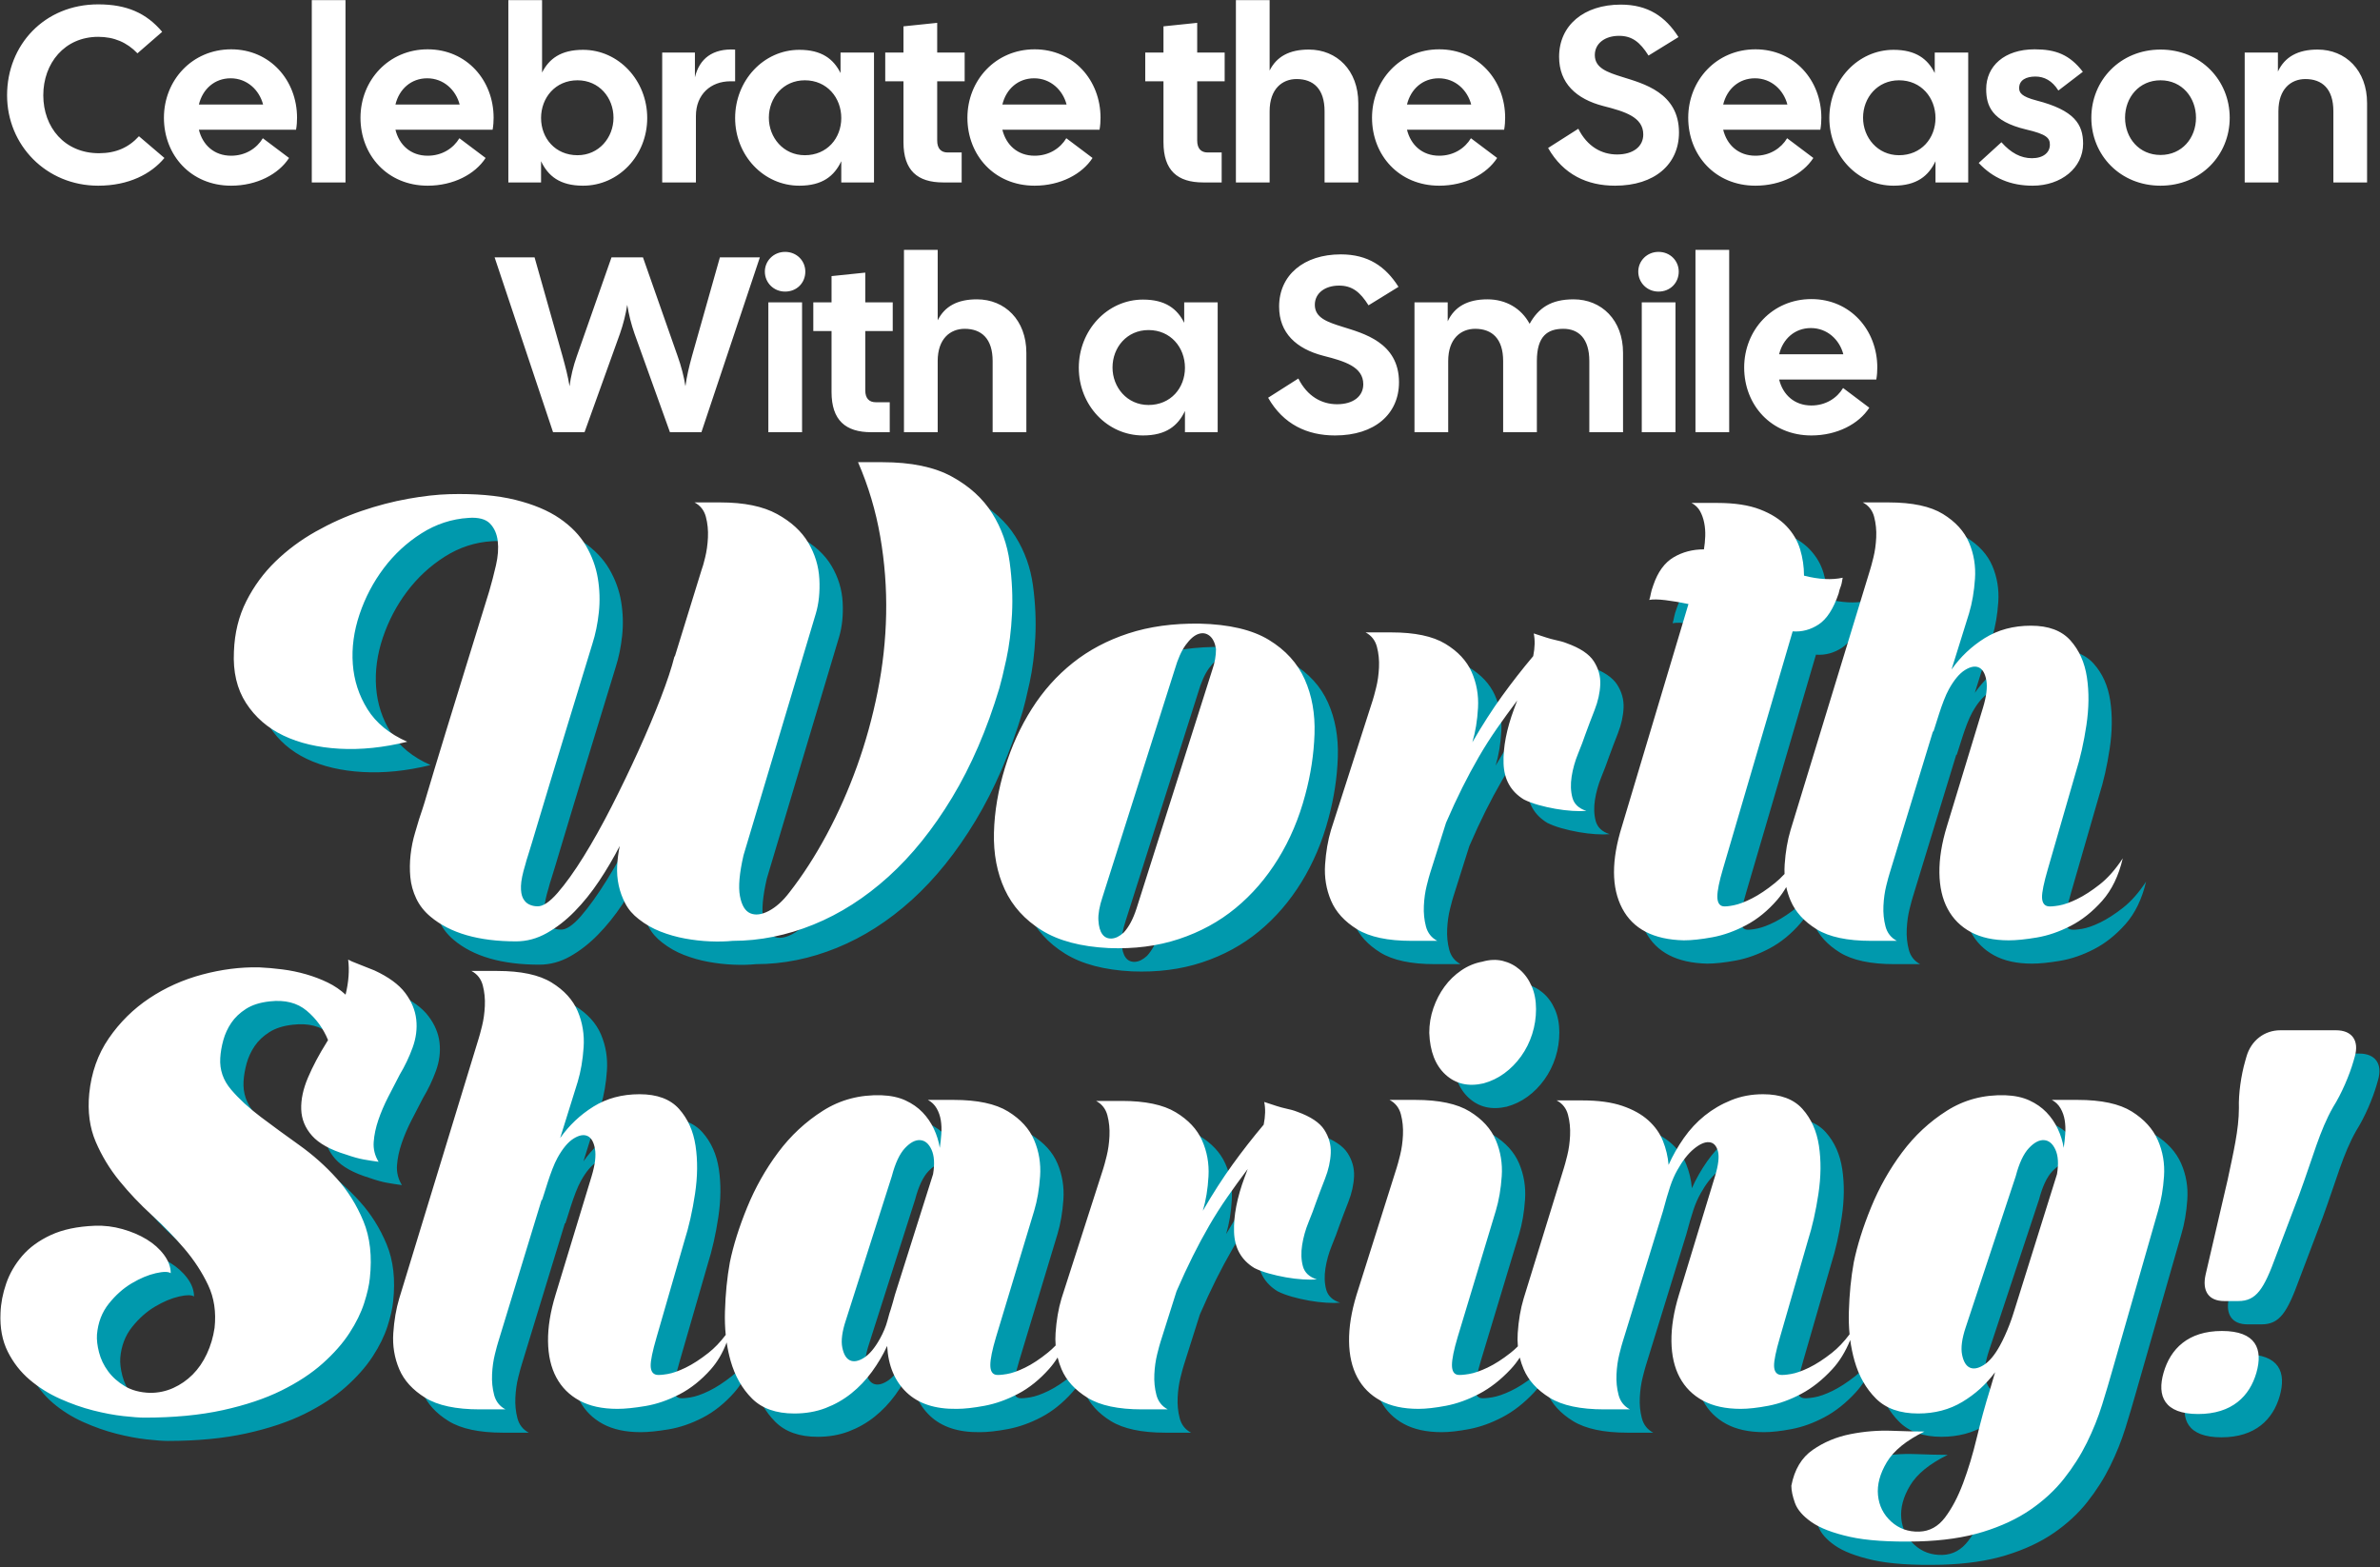
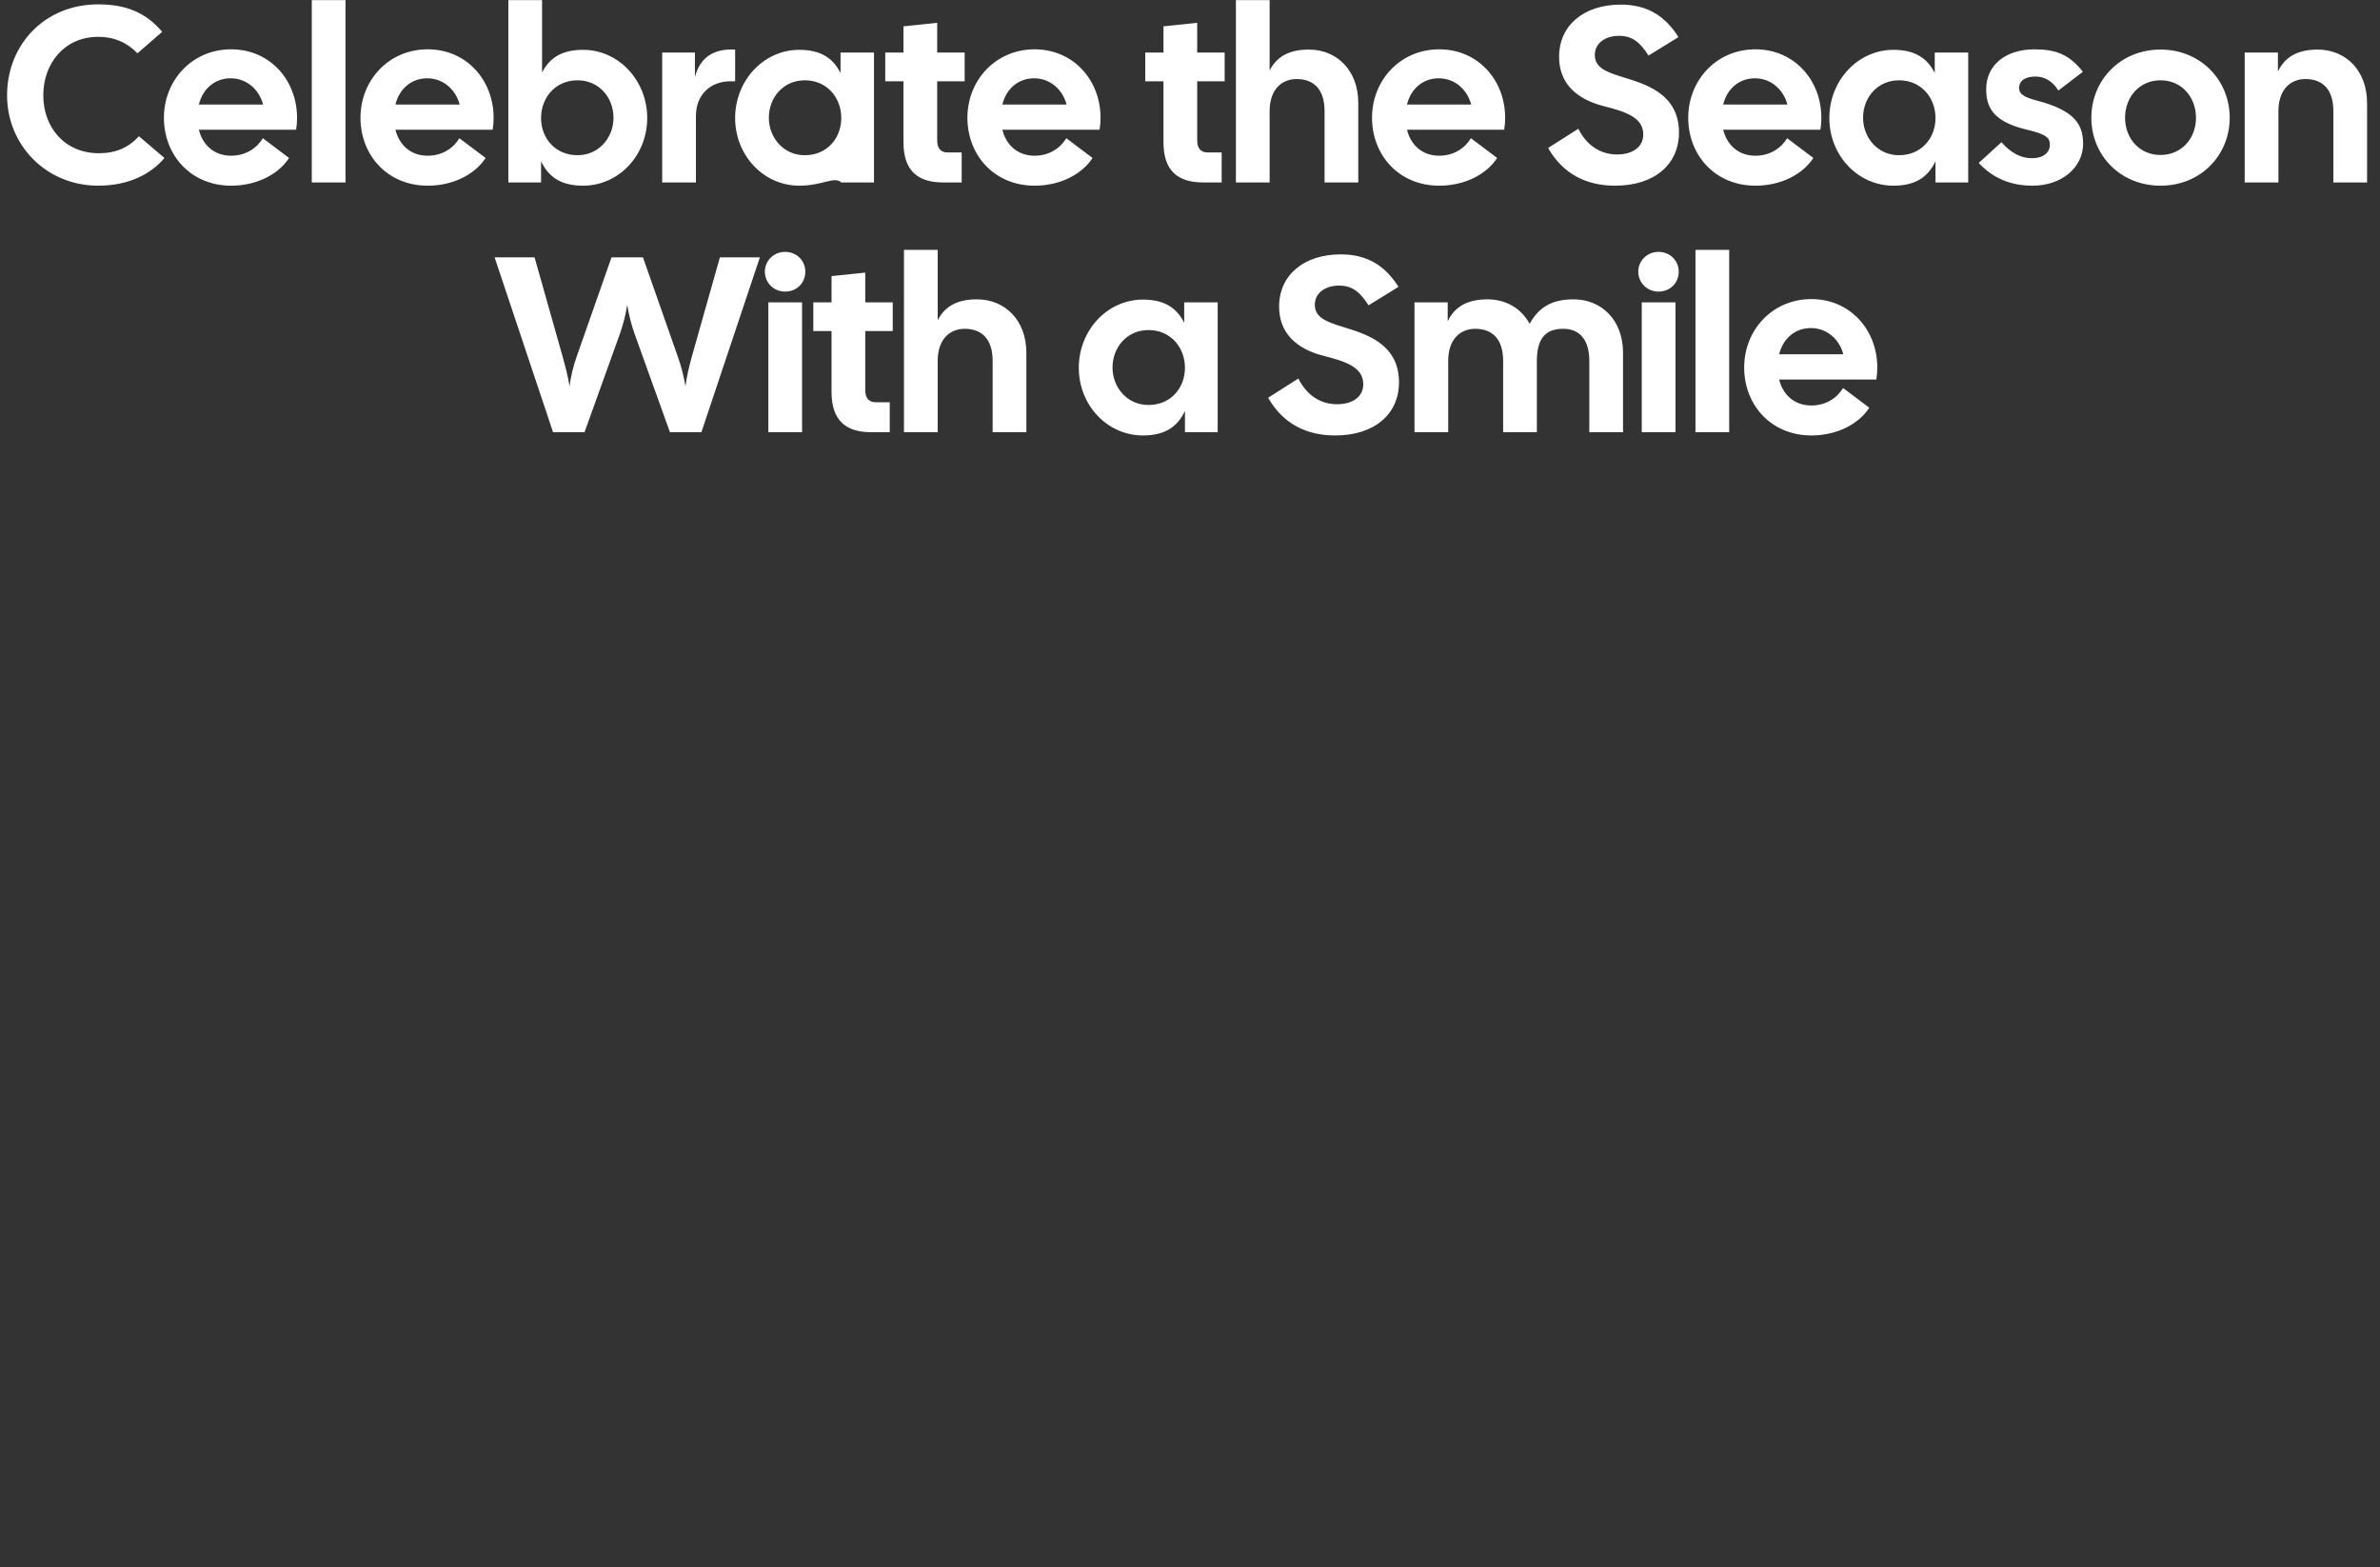
<svg xmlns="http://www.w3.org/2000/svg" width="100%" height="100%" viewBox="0 0 779 513" version="1.1" xml:space="preserve" style="fill-rule:evenodd;clip-rule:evenodd;stroke-linejoin:round;stroke-miterlimit:2;">
  <rect x="0" y="0" width="779" height="513" fill="#333333" stroke="none" />
  <g transform="matrix(1,0,0,1,-75.783,-90)">
    <g>
      <g transform="matrix(1.09,0,0,1.09,-253.03,-5.882)">
-         <path d="M331.162,143.725C315.563,143.725 303.787,131.575 303.787,116.575C303.787,101.5 314.962,89.275 331.162,89.275C339.712,89.275 345.637,91.9 350.362,97.525L342.938,103.975C339.787,100.675 335.888,99.025 331.162,99.025C321.037,99.025 314.662,106.975 314.662,116.575C314.662,126.175 321.037,133.975 331.388,133.975C336.487,133.975 340.313,132.25 343.388,128.875L351.037,135.4C347.063,140.2 340.313,143.725 331.162,143.725ZM371.063,143.725C358.987,143.725 350.888,134.575 350.888,123.325C350.888,112.075 359.362,102.775 371.063,102.775C382.763,102.775 390.862,112.075 390.862,123.325C390.862,124.45 390.788,125.65 390.563,126.925L361.388,126.925C362.513,131.5 365.962,134.725 371.063,134.725C375.412,134.725 378.787,132.475 380.587,129.475L388.462,135.4C385.313,140.275 378.787,143.725 371.063,143.725ZM361.388,119.35L380.662,119.35C379.537,115 375.862,111.475 370.912,111.475C366.112,111.475 362.513,114.7 361.388,119.35ZM395.287,142.75L395.287,88L405.412,88L405.412,142.75L395.287,142.75ZM430.087,143.725C418.013,143.725 409.912,134.575 409.912,123.325C409.912,112.075 418.388,102.775 430.087,102.775C441.787,102.775 449.888,112.075 449.888,123.325C449.888,124.45 449.813,125.65 449.587,126.925L420.412,126.925C421.537,131.5 424.987,134.725 430.087,134.725C434.438,134.725 437.813,132.475 439.612,129.475L447.487,135.4C444.337,140.275 437.813,143.725 430.087,143.725ZM420.412,119.35L439.688,119.35C438.563,115 434.888,111.475 429.938,111.475C425.138,111.475 421.537,114.7 420.412,119.35ZM476.737,143.725C469.762,143.725 466.237,140.8 464.137,136.375L464.137,142.75L454.313,142.75L454.313,88L464.438,88L464.438,109.75C466.537,105.625 470.063,102.925 476.737,102.925C487.462,102.925 496.012,112.15 496.012,123.4C496.012,134.65 487.462,143.725 476.737,143.725ZM464.137,123.4C464.137,129.475 468.412,134.575 475.087,134.575C481.537,134.575 485.887,129.25 485.887,123.325C485.887,117.25 481.537,112.075 475.087,112.075C468.412,112.075 464.137,117.325 464.137,123.4ZM500.512,142.75L500.512,103.75L510.337,103.75L510.337,111.175C511.688,105.55 515.662,102.475 522.412,102.85L522.412,112.375L520.987,112.375C515.137,112.375 510.637,116.275 510.637,122.8L510.637,142.75L500.512,142.75ZM541.688,143.725C530.962,143.725 522.412,134.65 522.412,123.4C522.412,112.15 530.962,102.925 541.688,102.925C548.438,102.925 551.962,105.7 554.063,109.9L554.063,103.75L564.113,103.75L564.113,142.75L554.287,142.75L554.287,136.375C552.188,140.8 548.662,143.725 541.688,143.725ZM532.537,123.325C532.537,129.25 536.887,134.575 543.337,134.575C550.012,134.575 554.287,129.475 554.287,123.4C554.287,117.325 550.012,112.075 543.337,112.075C536.887,112.075 532.537,117.25 532.537,123.325ZM584.887,142.75C577.162,142.75 572.963,139.15 572.963,130.675L572.963,112.375L567.488,112.375L567.488,103.75L572.963,103.75L572.963,95.875L583.088,94.825L583.088,103.75L591.338,103.75L591.338,112.375L583.088,112.375L583.088,130.15C583.088,132.625 584.287,133.75 586.238,133.75L590.438,133.75L590.438,142.75L584.887,142.75ZM612.337,143.725C600.262,143.725 592.162,134.575 592.162,123.325C592.162,112.075 600.637,102.775 612.337,102.775C624.037,102.775 632.137,112.075 632.137,123.325C632.137,124.45 632.063,125.65 631.837,126.925L602.662,126.925C603.787,131.5 607.238,134.725 612.337,134.725C616.688,134.725 620.063,132.475 621.862,129.475L629.737,135.4C626.587,140.275 620.063,143.725 612.337,143.725ZM602.662,119.35L621.938,119.35C620.813,115 617.137,111.475 612.188,111.475C607.387,111.475 603.787,114.7 602.662,119.35ZM662.962,142.75C655.237,142.75 651.037,139.15 651.037,130.675L651.037,112.375L645.563,112.375L645.563,103.75L651.037,103.75L651.037,95.875L661.162,94.825L661.162,103.75L669.412,103.75L669.412,112.375L661.162,112.375L661.162,130.15C661.162,132.625 662.362,133.75 664.313,133.75L668.512,133.75L668.512,142.75L662.962,142.75ZM672.787,142.75L672.787,88L682.912,88L682.912,109.15C685.012,104.95 688.837,102.85 694.688,102.85C703.087,102.85 709.537,109.075 709.537,118.9L709.537,142.75L699.412,142.75L699.412,121.375C699.412,114.625 696.037,111.7 691.012,111.7C686.737,111.7 682.912,114.625 682.912,121.375L682.912,142.75L672.787,142.75ZM733.837,143.725C721.762,143.725 713.662,134.575 713.662,123.325C713.662,112.075 722.137,102.775 733.837,102.775C745.537,102.775 753.637,112.075 753.637,123.325C753.637,124.45 753.563,125.65 753.337,126.925L724.162,126.925C725.287,131.5 728.737,134.725 733.837,134.725C738.188,134.725 741.563,132.475 743.362,129.475L751.237,135.4C748.087,140.275 741.563,143.725 733.837,143.725ZM724.162,119.35L743.438,119.35C742.313,115 738.637,111.475 733.688,111.475C728.887,111.475 725.287,114.7 724.162,119.35ZM786.637,143.725C778.313,143.725 771.112,140.425 766.537,132.4L775.612,126.625C778.313,132.025 782.662,134.35 787.237,134.35C792.112,134.35 795.112,131.95 795.112,128.35C795.112,123.1 789.563,121.45 783.112,119.8C775.012,117.7 769.837,112.975 769.837,105.025C769.837,95.575 777.262,89.35 788.362,89.35C796.537,89.35 801.787,92.95 805.688,99.1L796.688,104.65C794.137,100.6 791.737,98.725 787.837,98.725C783.637,98.725 780.563,100.975 780.563,104.5C780.563,108.4 784.313,109.675 788.887,111.1C795.037,113.05 805.837,115.75 805.837,127.75C805.837,137.275 798.563,143.725 786.637,143.725ZM828.787,143.725C816.713,143.725 808.612,134.575 808.612,123.325C808.612,112.075 817.088,102.775 828.787,102.775C840.487,102.775 848.588,112.075 848.588,123.325C848.588,124.45 848.512,125.65 848.287,126.925L819.112,126.925C820.237,131.5 823.688,134.725 828.787,134.725C833.137,134.725 836.512,132.475 838.313,129.475L846.188,135.4C843.037,140.275 836.512,143.725 828.787,143.725ZM819.112,119.35L838.387,119.35C837.262,115 833.588,111.475 828.637,111.475C823.838,111.475 820.237,114.7 819.112,119.35ZM870.262,143.725C859.537,143.725 850.987,134.65 850.987,123.4C850.987,112.15 859.537,102.925 870.262,102.925C877.012,102.925 880.537,105.7 882.637,109.9L882.637,103.75L892.688,103.75L892.688,142.75L882.862,142.75L882.862,136.375C880.762,140.8 877.237,143.725 870.262,143.725ZM861.112,123.325C861.112,129.25 865.463,134.575 871.912,134.575C878.588,134.575 882.862,129.475 882.862,123.4C882.862,117.325 878.588,112.075 871.912,112.075C865.463,112.075 861.112,117.25 861.112,123.325ZM912.037,143.725C905.438,143.725 900.112,141.475 895.838,136.9L902.662,130.675C905.513,133.9 908.513,135.475 911.813,135.475C915.263,135.475 917.213,133.75 917.213,131.425C917.213,129.4 916.237,128.275 910.088,126.85C899.662,124.375 898.088,119.65 898.088,114.7C898.088,107.875 903.487,102.775 912.638,102.775C918.938,102.775 923.138,104.35 927.112,109.525L919.763,115.15C917.888,112.15 915.487,110.95 912.862,110.95C910.088,110.95 907.987,112 907.987,114.4C907.987,115.75 908.588,116.95 913.237,118.15C924.563,121.075 927.188,125.275 927.188,131.125C927.188,138.325 920.662,143.725 912.037,143.725ZM950.438,143.725C938.363,143.725 929.662,134.575 929.662,123.325C929.662,112.075 938.363,102.85 950.438,102.85C962.513,102.85 971.213,112.075 971.213,123.325C971.213,134.575 962.513,143.725 950.438,143.725ZM939.787,123.325C939.787,129.4 943.988,134.5 950.438,134.5C956.888,134.5 961.088,129.4 961.088,123.325C961.088,117.25 956.888,112.075 950.438,112.075C943.988,112.075 939.787,117.25 939.787,123.325ZM975.713,142.75L975.713,103.75L985.688,103.75L985.688,109.45C987.713,105.1 991.612,102.85 997.612,102.85C1006.01,102.85 1012.46,109.075 1012.46,118.9L1012.46,142.75L1002.34,142.75L1002.34,121.375C1002.34,114.625 998.963,111.7 993.938,111.7C989.662,111.7 985.838,114.625 985.838,121.375L985.838,142.75L975.713,142.75ZM467.737,217.75L450.188,165.25L462.188,165.25L470.588,194.95C471.412,197.95 472.237,201.025 472.688,203.95C473.063,201.025 473.813,197.875 474.862,194.95L485.287,165.25L494.737,165.25L505.162,194.95C506.213,197.875 507.037,201.025 507.487,203.95C507.862,201.025 508.612,197.95 509.438,194.95L517.838,165.25L529.838,165.25L512.287,217.75L502.838,217.75L492.188,188.125C491.213,185.35 490.463,182.35 490.012,179.5C489.563,182.35 488.813,185.35 487.838,188.125L477.188,217.75L467.737,217.75ZM532.387,217.75L532.387,178.75L542.512,178.75L542.512,217.75L532.387,217.75ZM531.338,169.525C531.338,166.3 533.963,163.6 537.412,163.6C540.938,163.6 543.488,166.3 543.488,169.525C543.488,172.9 540.938,175.525 537.412,175.525C533.963,175.525 531.338,172.825 531.338,169.525ZM563.287,217.75C555.563,217.75 551.363,214.15 551.363,205.675L551.363,187.375L545.887,187.375L545.887,178.75L551.363,178.75L551.363,170.875L561.488,169.825L561.488,178.75L569.738,178.75L569.738,187.375L561.488,187.375L561.488,205.15C561.488,207.625 562.688,208.75 564.637,208.75L568.838,208.75L568.838,217.75L563.287,217.75ZM573.113,217.75L573.113,163L583.238,163L583.238,184.15C585.338,179.95 589.162,177.85 595.012,177.85C603.412,177.85 609.863,184.075 609.863,193.9L609.863,217.75L599.738,217.75L599.738,196.375C599.738,189.625 596.363,186.7 591.338,186.7C587.063,186.7 583.238,189.625 583.238,196.375L583.238,217.75L573.113,217.75ZM644.887,218.725C634.162,218.725 625.612,209.65 625.612,198.4C625.612,187.15 634.162,177.925 644.887,177.925C651.637,177.925 655.162,180.7 657.262,184.9L657.262,178.75L667.313,178.75L667.313,217.75L657.487,217.75L657.487,211.375C655.387,215.8 651.862,218.725 644.887,218.725ZM635.737,198.325C635.737,204.25 640.088,209.575 646.537,209.575C653.213,209.575 657.487,204.475 657.487,198.4C657.487,192.325 653.213,187.075 646.537,187.075C640.088,187.075 635.737,192.25 635.737,198.325ZM702.563,218.725C694.237,218.725 687.037,215.425 682.463,207.4L691.537,201.625C694.237,207.025 698.588,209.35 703.162,209.35C708.037,209.35 711.037,206.95 711.037,203.35C711.037,198.1 705.487,196.45 699.037,194.8C690.938,192.7 685.762,187.975 685.762,180.025C685.762,170.575 693.188,164.35 704.287,164.35C712.463,164.35 717.713,167.95 721.612,174.1L712.612,179.65C710.063,175.6 707.662,173.725 703.762,173.725C699.563,173.725 696.487,175.975 696.487,179.5C696.487,183.4 700.237,184.675 704.813,186.1C710.963,188.05 721.762,190.75 721.762,202.75C721.762,212.275 714.487,218.725 702.563,218.725ZM726.412,217.75L726.412,178.75L736.388,178.75L736.388,184.45C738.412,180.1 742.313,177.85 748.313,177.85C753.787,177.85 758.438,180.475 760.988,185.2C763.613,180.475 767.363,177.85 774.188,177.85C782.588,177.85 789.037,184.075 789.037,193.9L789.037,217.75L778.912,217.75L778.912,196.375C778.912,189.625 775.688,186.7 771.113,186.7C766.388,186.7 763.162,188.875 763.162,196.375L763.162,217.75L753.037,217.75L753.037,196.375C753.037,189.625 749.662,186.7 744.638,186.7C740.363,186.7 736.537,189.625 736.537,196.375L736.537,217.75L726.412,217.75ZM794.662,217.75L794.662,178.75L804.787,178.75L804.787,217.75L794.662,217.75ZM793.613,169.525C793.613,166.3 796.238,163.6 799.688,163.6C803.213,163.6 805.763,166.3 805.763,169.525C805.763,172.9 803.213,175.525 799.688,175.525C796.238,175.525 793.613,172.825 793.613,169.525ZM810.787,217.75L810.787,163L820.912,163L820.912,217.75L810.787,217.75ZM845.588,218.725C833.513,218.725 825.412,209.575 825.412,198.325C825.412,187.075 833.888,177.775 845.588,177.775C857.287,177.775 865.388,187.075 865.388,198.325C865.388,199.45 865.313,200.65 865.088,201.925L835.912,201.925C837.037,206.5 840.488,209.725 845.588,209.725C849.938,209.725 853.313,207.475 855.113,204.475L862.988,210.4C859.838,215.275 853.313,218.725 845.588,218.725ZM835.912,194.35L855.188,194.35C854.063,190 850.388,186.475 845.438,186.475C840.638,186.475 837.037,189.7 835.912,194.35Z" style="fill:white;" />
+         <path d="M331.162,143.725C315.563,143.725 303.787,131.575 303.787,116.575C303.787,101.5 314.962,89.275 331.162,89.275C339.712,89.275 345.637,91.9 350.362,97.525L342.938,103.975C339.787,100.675 335.888,99.025 331.162,99.025C321.037,99.025 314.662,106.975 314.662,116.575C314.662,126.175 321.037,133.975 331.388,133.975C336.487,133.975 340.313,132.25 343.388,128.875L351.037,135.4C347.063,140.2 340.313,143.725 331.162,143.725ZM371.063,143.725C358.987,143.725 350.888,134.575 350.888,123.325C350.888,112.075 359.362,102.775 371.063,102.775C382.763,102.775 390.862,112.075 390.862,123.325C390.862,124.45 390.788,125.65 390.563,126.925L361.388,126.925C362.513,131.5 365.962,134.725 371.063,134.725C375.412,134.725 378.787,132.475 380.587,129.475L388.462,135.4C385.313,140.275 378.787,143.725 371.063,143.725ZM361.388,119.35L380.662,119.35C379.537,115 375.862,111.475 370.912,111.475C366.112,111.475 362.513,114.7 361.388,119.35ZM395.287,142.75L395.287,88L405.412,88L405.412,142.75L395.287,142.75ZM430.087,143.725C418.013,143.725 409.912,134.575 409.912,123.325C409.912,112.075 418.388,102.775 430.087,102.775C441.787,102.775 449.888,112.075 449.888,123.325C449.888,124.45 449.813,125.65 449.587,126.925L420.412,126.925C421.537,131.5 424.987,134.725 430.087,134.725C434.438,134.725 437.813,132.475 439.612,129.475L447.487,135.4C444.337,140.275 437.813,143.725 430.087,143.725ZM420.412,119.35L439.688,119.35C438.563,115 434.888,111.475 429.938,111.475C425.138,111.475 421.537,114.7 420.412,119.35ZM476.737,143.725C469.762,143.725 466.237,140.8 464.137,136.375L464.137,142.75L454.313,142.75L454.313,88L464.438,88L464.438,109.75C466.537,105.625 470.063,102.925 476.737,102.925C487.462,102.925 496.012,112.15 496.012,123.4C496.012,134.65 487.462,143.725 476.737,143.725ZM464.137,123.4C464.137,129.475 468.412,134.575 475.087,134.575C481.537,134.575 485.887,129.25 485.887,123.325C485.887,117.25 481.537,112.075 475.087,112.075C468.412,112.075 464.137,117.325 464.137,123.4ZM500.512,142.75L500.512,103.75L510.337,103.75L510.337,111.175C511.688,105.55 515.662,102.475 522.412,102.85L522.412,112.375L520.987,112.375C515.137,112.375 510.637,116.275 510.637,122.8L510.637,142.75L500.512,142.75ZM541.688,143.725C530.962,143.725 522.412,134.65 522.412,123.4C522.412,112.15 530.962,102.925 541.688,102.925C548.438,102.925 551.962,105.7 554.063,109.9L554.063,103.75L564.113,103.75L564.113,142.75L554.287,142.75C552.188,140.8 548.662,143.725 541.688,143.725ZM532.537,123.325C532.537,129.25 536.887,134.575 543.337,134.575C550.012,134.575 554.287,129.475 554.287,123.4C554.287,117.325 550.012,112.075 543.337,112.075C536.887,112.075 532.537,117.25 532.537,123.325ZM584.887,142.75C577.162,142.75 572.963,139.15 572.963,130.675L572.963,112.375L567.488,112.375L567.488,103.75L572.963,103.75L572.963,95.875L583.088,94.825L583.088,103.75L591.338,103.75L591.338,112.375L583.088,112.375L583.088,130.15C583.088,132.625 584.287,133.75 586.238,133.75L590.438,133.75L590.438,142.75L584.887,142.75ZM612.337,143.725C600.262,143.725 592.162,134.575 592.162,123.325C592.162,112.075 600.637,102.775 612.337,102.775C624.037,102.775 632.137,112.075 632.137,123.325C632.137,124.45 632.063,125.65 631.837,126.925L602.662,126.925C603.787,131.5 607.238,134.725 612.337,134.725C616.688,134.725 620.063,132.475 621.862,129.475L629.737,135.4C626.587,140.275 620.063,143.725 612.337,143.725ZM602.662,119.35L621.938,119.35C620.813,115 617.137,111.475 612.188,111.475C607.387,111.475 603.787,114.7 602.662,119.35ZM662.962,142.75C655.237,142.75 651.037,139.15 651.037,130.675L651.037,112.375L645.563,112.375L645.563,103.75L651.037,103.75L651.037,95.875L661.162,94.825L661.162,103.75L669.412,103.75L669.412,112.375L661.162,112.375L661.162,130.15C661.162,132.625 662.362,133.75 664.313,133.75L668.512,133.75L668.512,142.75L662.962,142.75ZM672.787,142.75L672.787,88L682.912,88L682.912,109.15C685.012,104.95 688.837,102.85 694.688,102.85C703.087,102.85 709.537,109.075 709.537,118.9L709.537,142.75L699.412,142.75L699.412,121.375C699.412,114.625 696.037,111.7 691.012,111.7C686.737,111.7 682.912,114.625 682.912,121.375L682.912,142.75L672.787,142.75ZM733.837,143.725C721.762,143.725 713.662,134.575 713.662,123.325C713.662,112.075 722.137,102.775 733.837,102.775C745.537,102.775 753.637,112.075 753.637,123.325C753.637,124.45 753.563,125.65 753.337,126.925L724.162,126.925C725.287,131.5 728.737,134.725 733.837,134.725C738.188,134.725 741.563,132.475 743.362,129.475L751.237,135.4C748.087,140.275 741.563,143.725 733.837,143.725ZM724.162,119.35L743.438,119.35C742.313,115 738.637,111.475 733.688,111.475C728.887,111.475 725.287,114.7 724.162,119.35ZM786.637,143.725C778.313,143.725 771.112,140.425 766.537,132.4L775.612,126.625C778.313,132.025 782.662,134.35 787.237,134.35C792.112,134.35 795.112,131.95 795.112,128.35C795.112,123.1 789.563,121.45 783.112,119.8C775.012,117.7 769.837,112.975 769.837,105.025C769.837,95.575 777.262,89.35 788.362,89.35C796.537,89.35 801.787,92.95 805.688,99.1L796.688,104.65C794.137,100.6 791.737,98.725 787.837,98.725C783.637,98.725 780.563,100.975 780.563,104.5C780.563,108.4 784.313,109.675 788.887,111.1C795.037,113.05 805.837,115.75 805.837,127.75C805.837,137.275 798.563,143.725 786.637,143.725ZM828.787,143.725C816.713,143.725 808.612,134.575 808.612,123.325C808.612,112.075 817.088,102.775 828.787,102.775C840.487,102.775 848.588,112.075 848.588,123.325C848.588,124.45 848.512,125.65 848.287,126.925L819.112,126.925C820.237,131.5 823.688,134.725 828.787,134.725C833.137,134.725 836.512,132.475 838.313,129.475L846.188,135.4C843.037,140.275 836.512,143.725 828.787,143.725ZM819.112,119.35L838.387,119.35C837.262,115 833.588,111.475 828.637,111.475C823.838,111.475 820.237,114.7 819.112,119.35ZM870.262,143.725C859.537,143.725 850.987,134.65 850.987,123.4C850.987,112.15 859.537,102.925 870.262,102.925C877.012,102.925 880.537,105.7 882.637,109.9L882.637,103.75L892.688,103.75L892.688,142.75L882.862,142.75L882.862,136.375C880.762,140.8 877.237,143.725 870.262,143.725ZM861.112,123.325C861.112,129.25 865.463,134.575 871.912,134.575C878.588,134.575 882.862,129.475 882.862,123.4C882.862,117.325 878.588,112.075 871.912,112.075C865.463,112.075 861.112,117.25 861.112,123.325ZM912.037,143.725C905.438,143.725 900.112,141.475 895.838,136.9L902.662,130.675C905.513,133.9 908.513,135.475 911.813,135.475C915.263,135.475 917.213,133.75 917.213,131.425C917.213,129.4 916.237,128.275 910.088,126.85C899.662,124.375 898.088,119.65 898.088,114.7C898.088,107.875 903.487,102.775 912.638,102.775C918.938,102.775 923.138,104.35 927.112,109.525L919.763,115.15C917.888,112.15 915.487,110.95 912.862,110.95C910.088,110.95 907.987,112 907.987,114.4C907.987,115.75 908.588,116.95 913.237,118.15C924.563,121.075 927.188,125.275 927.188,131.125C927.188,138.325 920.662,143.725 912.037,143.725ZM950.438,143.725C938.363,143.725 929.662,134.575 929.662,123.325C929.662,112.075 938.363,102.85 950.438,102.85C962.513,102.85 971.213,112.075 971.213,123.325C971.213,134.575 962.513,143.725 950.438,143.725ZM939.787,123.325C939.787,129.4 943.988,134.5 950.438,134.5C956.888,134.5 961.088,129.4 961.088,123.325C961.088,117.25 956.888,112.075 950.438,112.075C943.988,112.075 939.787,117.25 939.787,123.325ZM975.713,142.75L975.713,103.75L985.688,103.75L985.688,109.45C987.713,105.1 991.612,102.85 997.612,102.85C1006.01,102.85 1012.46,109.075 1012.46,118.9L1012.46,142.75L1002.34,142.75L1002.34,121.375C1002.34,114.625 998.963,111.7 993.938,111.7C989.662,111.7 985.838,114.625 985.838,121.375L985.838,142.75L975.713,142.75ZM467.737,217.75L450.188,165.25L462.188,165.25L470.588,194.95C471.412,197.95 472.237,201.025 472.688,203.95C473.063,201.025 473.813,197.875 474.862,194.95L485.287,165.25L494.737,165.25L505.162,194.95C506.213,197.875 507.037,201.025 507.487,203.95C507.862,201.025 508.612,197.95 509.438,194.95L517.838,165.25L529.838,165.25L512.287,217.75L502.838,217.75L492.188,188.125C491.213,185.35 490.463,182.35 490.012,179.5C489.563,182.35 488.813,185.35 487.838,188.125L477.188,217.75L467.737,217.75ZM532.387,217.75L532.387,178.75L542.512,178.75L542.512,217.75L532.387,217.75ZM531.338,169.525C531.338,166.3 533.963,163.6 537.412,163.6C540.938,163.6 543.488,166.3 543.488,169.525C543.488,172.9 540.938,175.525 537.412,175.525C533.963,175.525 531.338,172.825 531.338,169.525ZM563.287,217.75C555.563,217.75 551.363,214.15 551.363,205.675L551.363,187.375L545.887,187.375L545.887,178.75L551.363,178.75L551.363,170.875L561.488,169.825L561.488,178.75L569.738,178.75L569.738,187.375L561.488,187.375L561.488,205.15C561.488,207.625 562.688,208.75 564.637,208.75L568.838,208.75L568.838,217.75L563.287,217.75ZM573.113,217.75L573.113,163L583.238,163L583.238,184.15C585.338,179.95 589.162,177.85 595.012,177.85C603.412,177.85 609.863,184.075 609.863,193.9L609.863,217.75L599.738,217.75L599.738,196.375C599.738,189.625 596.363,186.7 591.338,186.7C587.063,186.7 583.238,189.625 583.238,196.375L583.238,217.75L573.113,217.75ZM644.887,218.725C634.162,218.725 625.612,209.65 625.612,198.4C625.612,187.15 634.162,177.925 644.887,177.925C651.637,177.925 655.162,180.7 657.262,184.9L657.262,178.75L667.313,178.75L667.313,217.75L657.487,217.75L657.487,211.375C655.387,215.8 651.862,218.725 644.887,218.725ZM635.737,198.325C635.737,204.25 640.088,209.575 646.537,209.575C653.213,209.575 657.487,204.475 657.487,198.4C657.487,192.325 653.213,187.075 646.537,187.075C640.088,187.075 635.737,192.25 635.737,198.325ZM702.563,218.725C694.237,218.725 687.037,215.425 682.463,207.4L691.537,201.625C694.237,207.025 698.588,209.35 703.162,209.35C708.037,209.35 711.037,206.95 711.037,203.35C711.037,198.1 705.487,196.45 699.037,194.8C690.938,192.7 685.762,187.975 685.762,180.025C685.762,170.575 693.188,164.35 704.287,164.35C712.463,164.35 717.713,167.95 721.612,174.1L712.612,179.65C710.063,175.6 707.662,173.725 703.762,173.725C699.563,173.725 696.487,175.975 696.487,179.5C696.487,183.4 700.237,184.675 704.813,186.1C710.963,188.05 721.762,190.75 721.762,202.75C721.762,212.275 714.487,218.725 702.563,218.725ZM726.412,217.75L726.412,178.75L736.388,178.75L736.388,184.45C738.412,180.1 742.313,177.85 748.313,177.85C753.787,177.85 758.438,180.475 760.988,185.2C763.613,180.475 767.363,177.85 774.188,177.85C782.588,177.85 789.037,184.075 789.037,193.9L789.037,217.75L778.912,217.75L778.912,196.375C778.912,189.625 775.688,186.7 771.113,186.7C766.388,186.7 763.162,188.875 763.162,196.375L763.162,217.75L753.037,217.75L753.037,196.375C753.037,189.625 749.662,186.7 744.638,186.7C740.363,186.7 736.537,189.625 736.537,196.375L736.537,217.75L726.412,217.75ZM794.662,217.75L794.662,178.75L804.787,178.75L804.787,217.75L794.662,217.75ZM793.613,169.525C793.613,166.3 796.238,163.6 799.688,163.6C803.213,163.6 805.763,166.3 805.763,169.525C805.763,172.9 803.213,175.525 799.688,175.525C796.238,175.525 793.613,172.825 793.613,169.525ZM810.787,217.75L810.787,163L820.912,163L820.912,217.75L810.787,217.75ZM845.588,218.725C833.513,218.725 825.412,209.575 825.412,198.325C825.412,187.075 833.888,177.775 845.588,177.775C857.287,177.775 865.388,187.075 865.388,198.325C865.388,199.45 865.313,200.65 865.088,201.925L835.912,201.925C837.037,206.5 840.488,209.725 845.588,209.725C849.938,209.725 853.313,207.475 855.113,204.475L862.988,210.4C859.838,215.275 853.313,218.725 845.588,218.725ZM835.912,194.35L855.188,194.35C854.063,190 850.388,186.475 845.438,186.475C840.638,186.475 837.037,189.7 835.912,194.35Z" style="fill:white;" />
      </g>
      <g transform="matrix(2.251,0,0,2.251,-613.241,-288.521)">
-         <path d="M569.22,300.528C568.839,301.192 568.411,301.799 567.938,302.35C566.562,303.95 565.05,305.188 563.4,306.063C561.75,306.938 560.112,307.525 558.487,307.825C556.863,308.125 555.475,308.275 554.325,308.275C549.925,308.175 546.938,306.625 545.363,303.625C543.787,300.625 543.775,296.65 545.325,291.7L555,259.375C553.8,259.125 552.688,258.938 551.662,258.812C550.637,258.688 549.85,258.675 549.3,258.775C549.4,258.475 549.475,258.175 549.525,257.875C549.575,257.575 549.7,257.15 549.9,256.6C550.55,254.7 551.525,253.363 552.825,252.588C554.125,251.813 555.6,251.425 557.25,251.425C557.35,250.825 557.412,250.188 557.438,249.513C557.463,248.838 557.412,248.188 557.287,247.563C557.162,246.938 556.963,246.375 556.688,245.875C556.412,245.375 556,244.975 555.45,244.675L559.2,244.675C561.7,244.675 563.762,244.988 565.387,245.613C567.012,246.238 568.3,247.05 569.25,248.05C570.2,249.05 570.863,250.175 571.238,251.425C571.613,252.675 571.8,253.95 571.8,255.25C573.95,255.8 575.825,255.9 577.425,255.55C577.325,256.2 577.225,256.638 577.125,256.863C577.025,257.088 576.925,257.425 576.825,257.875C576.075,260.075 575.113,261.563 573.937,262.338C572.762,263.113 571.5,263.45 570.15,263.35L560.025,297.85C559.475,299.7 559.2,301.05 559.2,301.9C559.2,302.75 559.475,303.225 560.025,303.325C560.325,303.375 560.85,303.325 561.6,303.175C562.35,303.025 563.237,302.688 564.262,302.163C565.287,301.638 566.387,300.9 567.563,299.95C568.043,299.562 568.512,299.12 568.971,298.623C568.951,298.172 568.956,297.714 568.988,297.25C569.112,295.4 569.4,293.725 569.85,292.225L581.4,254.425C581.5,254.125 581.662,253.525 581.887,252.625C582.113,251.725 582.25,250.75 582.3,249.7C582.35,248.65 582.25,247.65 582,246.7C581.75,245.75 581.2,245.05 580.35,244.6L584.1,244.6C587.55,244.6 590.188,245.163 592.012,246.288C593.837,247.413 595.1,248.8 595.8,250.45C596.5,252.1 596.787,253.85 596.662,255.7C596.537,257.55 596.25,259.225 595.8,260.725L593.25,268.9C594.55,267.05 596.162,265.525 598.087,264.325C600.012,263.125 602.25,262.525 604.8,262.525C607.35,262.525 609.262,263.238 610.537,264.663C611.812,266.088 612.612,267.875 612.937,270.025C613.262,272.175 613.237,274.5 612.862,277C612.487,279.5 611.975,281.775 611.325,283.825L607.275,297.85C606.675,299.9 606.387,301.3 606.412,302.05C606.437,302.8 606.725,303.225 607.275,303.325C607.575,303.375 608.1,303.338 608.85,303.213C609.6,303.088 610.487,302.775 611.512,302.275C612.537,301.775 613.637,301.063 614.813,300.138C615.987,299.213 617.1,297.95 618.15,296.35C617.55,298.9 616.55,300.963 615.15,302.538C613.75,304.113 612.225,305.325 610.575,306.175C608.925,307.025 607.287,307.588 605.662,307.863C604.037,308.138 602.675,308.275 601.575,308.275C599.375,308.275 597.537,307.875 596.063,307.075C594.587,306.275 593.462,305.15 592.687,303.7C591.912,302.25 591.512,300.5 591.488,298.45C591.462,296.4 591.825,294.15 592.575,291.7L597.825,274.45C598.325,272.8 598.488,271.475 598.313,270.475C598.137,269.475 597.775,268.85 597.225,268.6C596.675,268.35 596,268.475 595.2,268.975C594.4,269.475 593.625,270.4 592.875,271.75C592.625,272.2 592.375,272.75 592.125,273.4C591.875,274.05 591.65,274.688 591.45,275.313C591.25,275.938 591.075,276.488 590.925,276.963C590.775,277.438 590.675,277.75 590.625,277.9L590.55,277.9L584.25,298.525C584.15,298.825 583.988,299.425 583.762,300.325C583.537,301.225 583.4,302.2 583.35,303.25C583.3,304.3 583.4,305.3 583.65,306.25C583.9,307.2 584.45,307.9 585.3,308.35L581.55,308.35C578.1,308.35 575.462,307.788 573.637,306.663C571.813,305.537 570.55,304.15 569.85,302.5C569.578,301.858 569.368,301.201 569.22,300.528ZM411.525,254.425C411.625,254.125 411.787,253.525 412.012,252.625C412.237,251.725 412.375,250.75 412.425,249.7C412.475,248.65 412.375,247.65 412.125,246.7C411.875,245.75 411.325,245.05 410.475,244.6L414.225,244.6C417.675,244.6 420.425,245.163 422.475,246.288C424.525,247.413 426.037,248.8 427.012,250.45C427.987,252.1 428.525,253.863 428.625,255.738C428.725,257.612 428.55,259.3 428.1,260.8L417.6,295.9C417,298.5 416.825,300.475 417.075,301.825C417.325,303.175 417.825,304.013 418.575,304.338C419.325,304.663 420.225,304.55 421.275,304C422.325,303.45 423.325,302.55 424.275,301.3C426.225,298.8 428.037,295.988 429.712,292.863C431.387,289.738 432.85,286.438 434.1,282.963C435.35,279.488 436.35,275.875 437.1,272.125C437.85,268.375 438.262,264.612 438.337,260.837C438.412,257.062 438.125,253.3 437.475,249.55C436.825,245.8 435.75,242.2 434.25,238.75L437.775,238.75C441.975,238.75 445.35,239.45 447.9,240.85C450.45,242.25 452.4,244.025 453.75,246.175C455.1,248.325 455.95,250.7 456.3,253.3C456.65,255.9 456.762,258.413 456.637,260.837C456.513,263.263 456.237,265.45 455.813,267.4C455.387,269.35 455.05,270.75 454.8,271.6C453,277.6 450.712,282.9 447.938,287.5C445.162,292.1 442.075,295.938 438.675,299.013C435.275,302.088 431.637,304.413 427.762,305.987C423.887,307.563 419.975,308.35 416.025,308.35C415.025,308.45 413.925,308.475 412.725,308.425C411.525,308.375 410.313,308.238 409.087,308.013C407.862,307.788 406.675,307.45 405.525,307C404.375,306.55 403.325,305.95 402.375,305.2C401.525,304.55 400.875,303.8 400.425,302.95C399.975,302.1 399.65,301.213 399.45,300.287C399.25,299.362 399.175,298.413 399.225,297.437C399.275,296.463 399.4,295.5 399.6,294.55C398.7,296.3 397.7,298 396.6,299.65C395.5,301.3 394.313,302.775 393.037,304.075C391.762,305.375 390.412,306.425 388.987,307.225C387.563,308.025 386.075,308.425 384.525,308.425C379.075,308.425 374.925,307.225 372.075,304.825C371.175,304.075 370.487,303.2 370.012,302.2C369.537,301.2 369.25,300.163 369.15,299.088C369.05,298.013 369.062,296.925 369.188,295.825C369.313,294.725 369.525,293.675 369.825,292.675L370.425,290.65L370.912,289.188C371.087,288.663 371.313,287.925 371.587,286.975C371.862,286.025 372.225,284.813 372.675,283.338L374.4,277.675C375.1,275.375 375.962,272.575 376.987,269.275C378.012,265.975 379.225,262.05 380.625,257.5C380.975,256.3 381.3,255.05 381.6,253.75C381.9,252.45 381.987,251.275 381.862,250.225C381.737,249.175 381.362,248.325 380.737,247.675C380.112,247.025 379.075,246.75 377.625,246.85C375.175,247 372.887,247.75 370.762,249.1C368.637,250.45 366.813,252.138 365.287,254.163C363.762,256.188 362.587,258.425 361.762,260.875C360.938,263.325 360.612,265.738 360.787,268.113C360.962,270.487 361.675,272.675 362.925,274.675C364.175,276.675 366.1,278.25 368.7,279.4C365.25,280.25 361.962,280.588 358.837,280.413C355.712,280.237 353,279.6 350.7,278.5C348.4,277.4 346.587,275.825 345.262,273.775C343.938,271.725 343.35,269.225 343.5,266.275C343.6,263.575 344.2,261.138 345.3,258.963C346.4,256.787 347.813,254.862 349.537,253.188C351.262,251.513 353.212,250.063 355.387,248.838C357.563,247.613 359.787,246.613 362.063,245.838C364.337,245.063 366.587,244.475 368.813,244.075C371.037,243.675 373.05,243.45 374.85,243.4C378.6,243.3 381.787,243.575 384.412,244.225C387.037,244.875 389.188,245.775 390.862,246.925C392.537,248.075 393.813,249.4 394.688,250.9C395.562,252.4 396.137,253.975 396.412,255.625C396.688,257.275 396.737,258.925 396.563,260.575C396.387,262.225 396.075,263.75 395.625,265.15C394.225,269.75 393.025,273.675 392.025,276.925C391.025,280.175 390.188,282.925 389.512,285.175C388.837,287.425 388.287,289.25 387.862,290.65C387.438,292.05 387.1,293.175 386.85,294.025C386.6,294.875 386.4,295.525 386.25,295.975C386.1,296.425 385.975,296.85 385.875,297.25C385.475,298.55 385.262,299.588 385.237,300.363C385.212,301.138 385.313,301.738 385.537,302.163C385.762,302.588 386.063,302.888 386.438,303.063C386.813,303.237 387.2,303.325 387.6,303.325C388.4,303.375 389.387,302.725 390.563,301.375C391.737,300.025 393,298.263 394.35,296.088C395.7,293.913 397.063,291.475 398.438,288.775C399.812,286.075 401.112,283.375 402.337,280.675C403.563,277.975 404.638,275.425 405.563,273.025C406.487,270.625 407.15,268.625 407.55,267.025L407.625,266.95L411.75,253.6L411.525,254.425ZM483.9,262.225C488.2,262.325 491.563,263.113 493.987,264.588C496.412,266.063 498.15,267.975 499.2,270.325C500.25,272.675 500.725,275.325 500.625,278.275C500.525,281.225 500.075,284.175 499.275,287.125C498.375,290.525 497.062,293.625 495.337,296.425C493.612,299.225 491.55,301.613 489.15,303.588C486.75,305.563 484,307.063 480.9,308.088C477.8,309.112 474.4,309.55 470.7,309.4C466.65,309.2 463.4,308.338 460.95,306.812C458.5,305.288 456.712,303.312 455.587,300.888C454.462,298.463 453.938,295.713 454.012,292.638C454.087,289.563 454.625,286.4 455.625,283.15C456.575,280.05 457.875,277.2 459.525,274.6C461.175,272 463.162,269.775 465.487,267.925C467.813,266.075 470.5,264.65 473.55,263.65C476.6,262.65 480.05,262.175 483.9,262.225ZM469.8,301.975C469.35,303.325 469.15,304.45 469.2,305.35C469.25,306.25 469.438,306.925 469.762,307.375C470.087,307.825 470.537,308.038 471.112,308.013C471.688,307.988 472.275,307.7 472.875,307.15C473.625,306.35 474.25,305.175 474.75,303.625L485.775,268.9C486.125,267.9 486.3,266.9 486.3,265.9C486.15,265 485.837,264.363 485.362,263.988C484.887,263.613 484.35,263.525 483.75,263.725C483.15,263.925 482.537,264.45 481.912,265.3C481.287,266.15 480.75,267.35 480.3,268.9L469.8,301.975ZM540,278.35C539.75,279.1 539.4,280.025 538.95,281.125C538.5,282.225 538.188,283.338 538.012,284.463C537.838,285.588 537.875,286.613 538.125,287.538C538.375,288.463 539.05,289.1 540.15,289.45C539.6,289.5 538.925,289.5 538.125,289.45C537.325,289.4 536.5,289.3 535.65,289.15C534.8,289 533.975,288.813 533.175,288.588C532.375,288.363 531.675,288.1 531.075,287.8C529.175,286.65 528.188,284.9 528.112,282.55C528.037,280.2 528.55,277.55 529.65,274.6L530.1,273.4C529.05,274.8 528.063,276.163 527.137,277.487C526.212,278.813 525.337,280.188 524.512,281.612C523.687,283.038 522.887,284.525 522.112,286.075C521.337,287.625 520.55,289.325 519.75,291.175L517.425,298.525C517.325,298.825 517.162,299.425 516.938,300.325C516.712,301.225 516.575,302.2 516.525,303.25C516.475,304.3 516.575,305.3 516.825,306.25C517.075,307.2 517.625,307.9 518.475,308.35L514.725,308.35C511.275,308.35 508.637,307.788 506.813,306.663C504.987,305.537 503.725,304.15 503.025,302.5C502.325,300.85 502.037,299.1 502.162,297.25C502.287,295.4 502.575,293.725 503.025,292.225L509.1,273.325C509.2,273.025 509.362,272.425 509.587,271.525C509.813,270.625 509.95,269.65 510,268.6C510.05,267.55 509.95,266.55 509.7,265.6C509.45,264.65 508.9,263.95 508.05,263.5L511.8,263.5C515.2,263.5 517.812,264.05 519.637,265.15C521.462,266.25 522.737,267.613 523.463,269.238C524.188,270.862 524.5,272.6 524.4,274.45C524.3,276.3 524.025,277.975 523.575,279.475C525.025,276.975 526.462,274.738 527.887,272.763C529.313,270.788 530.825,268.85 532.425,266.95C532.675,265.7 532.7,264.6 532.5,263.65C533.25,263.9 533.863,264.1 534.337,264.25C534.813,264.4 535.225,264.513 535.575,264.588C535.925,264.663 536.237,264.738 536.512,264.813C536.787,264.888 537.05,264.975 537.3,265.075C539.25,265.775 540.563,266.65 541.238,267.7C541.912,268.75 542.225,269.875 542.175,271.075C542.125,272.275 541.85,273.513 541.35,274.788C540.85,276.063 540.4,277.25 540,278.35ZM415.148,366.745C414.564,368.28 413.793,369.586 412.835,370.664C411.435,372.239 409.91,373.452 408.26,374.302C406.61,375.152 404.973,375.714 403.348,375.989C401.723,376.264 400.36,376.402 399.26,376.402C397.06,376.402 395.223,376.002 393.748,375.202C392.273,374.402 391.148,373.277 390.373,371.827C389.598,370.377 389.198,368.627 389.173,366.577C389.148,364.527 389.51,362.277 390.26,359.827L395.51,342.577C396.01,340.927 396.173,339.602 395.998,338.602C395.823,337.602 395.46,336.977 394.91,336.727C394.36,336.477 393.685,336.602 392.885,337.102C392.085,337.602 391.31,338.527 390.56,339.877C390.31,340.327 390.06,340.877 389.81,341.527C389.56,342.177 389.335,342.814 389.135,343.439C388.935,344.064 388.76,344.614 388.61,345.089C388.46,345.564 388.36,345.877 388.31,346.027L388.235,346.027L381.935,366.652C381.835,366.952 381.673,367.552 381.448,368.452C381.223,369.352 381.085,370.327 381.035,371.377C380.985,372.427 381.085,373.427 381.335,374.377C381.585,375.327 382.135,376.027 382.985,376.477L379.235,376.477C375.785,376.477 373.148,375.914 371.323,374.789C369.498,373.664 368.235,372.277 367.535,370.627C366.835,368.977 366.548,367.227 366.673,365.377C366.798,363.527 367.085,361.852 367.535,360.352L379.085,322.552C379.185,322.252 379.348,321.652 379.573,320.752C379.798,319.852 379.935,318.877 379.985,317.827C380.035,316.777 379.935,315.777 379.685,314.827C379.435,313.877 378.885,313.177 378.035,312.727L381.785,312.727C385.235,312.727 387.873,313.289 389.698,314.414C391.523,315.539 392.785,316.927 393.485,318.577C394.185,320.227 394.473,321.977 394.348,323.827C394.223,325.677 393.935,327.352 393.485,328.852L390.935,337.027C392.235,335.177 393.848,333.652 395.773,332.452C397.698,331.252 399.935,330.652 402.485,330.652C405.035,330.652 406.948,331.364 408.223,332.789C409.498,334.214 410.298,336.002 410.623,338.152C410.948,340.302 410.923,342.627 410.548,345.127C410.173,347.627 409.66,349.902 409.01,351.952L404.96,365.977C404.36,368.027 404.073,369.427 404.098,370.177C404.123,370.927 404.41,371.352 404.96,371.452C405.26,371.502 405.785,371.464 406.535,371.339C407.285,371.214 408.173,370.902 409.198,370.402C410.223,369.902 411.323,369.189 412.498,368.264C413.37,367.578 414.208,366.705 415.011,365.647C414.901,364.558 414.864,363.43 414.898,362.264C414.973,359.689 415.21,357.302 415.61,355.102C416.11,352.652 416.948,349.989 418.123,347.114C419.298,344.239 420.798,341.577 422.623,339.127C424.448,336.677 426.623,334.652 429.148,333.052C431.673,331.452 434.51,330.702 437.66,330.802C439.01,330.852 440.173,331.102 441.148,331.552C442.123,332.002 442.948,332.577 443.623,333.277C444.298,333.977 444.848,334.777 445.273,335.677C445.698,336.577 445.985,337.502 446.135,338.452C446.235,337.802 446.31,337.127 446.36,336.427C446.41,335.727 446.385,335.064 446.285,334.439C446.185,333.814 445.985,333.239 445.685,332.714C445.385,332.189 444.96,331.777 444.41,331.477L448.16,331.477C451.61,331.477 454.248,332.039 456.073,333.164C457.898,334.289 459.16,335.677 459.86,337.327C460.56,338.977 460.848,340.727 460.723,342.577C460.598,344.427 460.31,346.102 459.86,347.602L454.31,365.977C453.76,367.827 453.485,369.177 453.485,370.027C453.485,370.877 453.76,371.352 454.31,371.452C454.61,371.502 455.135,371.464 455.885,371.339C456.635,371.214 457.523,370.902 458.548,370.402C459.573,369.902 460.673,369.177 461.848,368.227C462.233,367.915 462.612,367.568 462.984,367.186C462.935,366.594 462.931,365.991 462.973,365.377C463.098,363.527 463.385,361.852 463.835,360.352L469.91,341.452C470.01,341.152 470.173,340.552 470.398,339.652C470.623,338.752 470.76,337.777 470.81,336.727C470.86,335.677 470.76,334.677 470.51,333.727C470.26,332.777 469.71,332.077 468.86,331.627L472.61,331.627C476.01,331.627 478.623,332.177 480.448,333.277C482.273,334.377 483.548,335.739 484.273,337.364C484.998,338.989 485.31,340.727 485.21,342.577C485.11,344.427 484.835,346.102 484.385,347.602C485.835,345.102 487.273,342.864 488.698,340.889C490.123,338.914 491.635,336.977 493.235,335.077C493.485,333.827 493.51,332.727 493.31,331.777C494.06,332.027 494.673,332.227 495.148,332.377C495.623,332.527 496.035,332.639 496.385,332.714C496.735,332.789 497.048,332.864 497.323,332.939C497.598,333.014 497.86,333.102 498.11,333.202C500.06,333.902 501.373,334.777 502.048,335.827C502.723,336.877 503.035,338.002 502.985,339.202C502.935,340.402 502.66,341.639 502.16,342.914C501.66,344.189 501.21,345.377 500.81,346.477C500.56,347.227 500.21,348.152 499.76,349.252C499.31,350.352 498.998,351.464 498.823,352.589C498.648,353.714 498.685,354.739 498.935,355.664C499.185,356.589 499.86,357.227 500.96,357.577C500.41,357.627 499.735,357.627 498.935,357.577C498.135,357.527 497.31,357.427 496.46,357.277C495.61,357.127 494.785,356.939 493.985,356.714C493.185,356.489 492.485,356.227 491.885,355.927C489.985,354.777 488.998,353.027 488.923,350.677C488.848,348.327 489.36,345.677 490.46,342.727L490.91,341.527C489.86,342.927 488.873,344.289 487.948,345.614C487.023,346.939 486.148,348.314 485.323,349.739C484.498,351.164 483.698,352.652 482.923,354.202C482.148,355.752 481.36,357.452 480.56,359.302L478.235,366.652C478.135,366.952 477.973,367.552 477.748,368.452C477.523,369.352 477.385,370.327 477.335,371.377C477.285,372.427 477.385,373.427 477.635,374.377C477.885,375.327 478.435,376.027 479.285,376.477L475.535,376.477C472.085,376.477 469.448,375.914 467.623,374.789C465.798,373.664 464.535,372.277 463.835,370.627C463.6,370.073 463.411,369.508 463.269,368.931C462.894,369.534 462.482,370.086 462.035,370.589C460.635,372.164 459.123,373.377 457.498,374.227C455.873,375.077 454.26,375.652 452.66,375.952C451.06,376.252 449.71,376.402 448.61,376.402C445.46,376.452 443.023,375.652 441.298,374.002C439.573,372.352 438.635,370.102 438.485,367.252C437.885,368.552 437.148,369.802 436.273,371.002C435.398,372.202 434.398,373.252 433.273,374.152C432.148,375.052 430.898,375.764 429.523,376.289C428.148,376.814 426.635,377.077 424.985,377.077C422.335,377.077 420.285,376.352 418.835,374.902C417.385,373.452 416.348,371.627 415.723,369.427C415.477,368.562 415.285,367.668 415.148,366.745ZM439.01,361.927C439.11,361.577 439.21,361.239 439.31,360.914C439.41,360.589 439.51,360.227 439.61,359.827L445.16,342.277C445.41,340.777 445.335,339.589 444.935,338.714C444.535,337.839 443.985,337.377 443.285,337.327C442.585,337.277 441.848,337.664 441.073,338.489C440.298,339.314 439.66,340.677 439.16,342.577L432.485,363.502C431.935,365.152 431.76,366.477 431.96,367.477C432.16,368.477 432.535,369.102 433.085,369.352C433.635,369.602 434.31,369.477 435.11,368.977C435.91,368.477 436.685,367.552 437.435,366.202C437.935,365.302 438.298,364.427 438.523,363.577C438.748,362.727 438.91,362.177 439.01,361.927ZM530.472,368.943C530.072,369.558 529.635,370.119 529.16,370.627C527.71,372.177 526.173,373.377 524.548,374.227C522.923,375.077 521.323,375.652 519.748,375.952C518.173,376.252 516.835,376.402 515.735,376.402C513.535,376.402 511.698,376.002 510.223,375.202C508.748,374.402 507.623,373.277 506.848,371.827C506.073,370.377 505.673,368.627 505.648,366.577C505.623,364.527 505.985,362.277 506.735,359.827L512.585,341.302C512.685,341.002 512.848,340.402 513.073,339.502C513.298,338.602 513.435,337.627 513.485,336.577C513.535,335.527 513.435,334.527 513.185,333.577C512.935,332.627 512.385,331.927 511.535,331.477L515.285,331.477C518.735,331.477 521.373,332.039 523.198,333.164C525.023,334.289 526.285,335.677 526.985,337.327C527.685,338.977 527.973,340.727 527.848,342.577C527.723,344.427 527.435,346.102 526.985,347.602L521.435,365.977C520.885,367.827 520.61,369.177 520.61,370.027C520.61,370.877 520.885,371.352 521.435,371.452C521.735,371.502 522.273,371.464 523.048,371.339C523.823,371.214 524.735,370.902 525.785,370.402C526.835,369.902 527.948,369.189 529.123,368.264C529.486,367.978 529.844,367.66 530.195,367.309C530.136,366.677 530.128,366.034 530.173,365.377C530.298,363.527 530.585,361.852 531.035,360.352L536.885,341.377C536.985,341.077 537.148,340.477 537.373,339.577C537.598,338.677 537.735,337.702 537.785,336.652C537.835,335.602 537.735,334.602 537.485,333.652C537.235,332.702 536.685,332.002 535.835,331.552L539.585,331.552C541.885,331.552 543.81,331.814 545.36,332.339C546.91,332.864 548.173,333.564 549.148,334.439C550.123,335.314 550.835,336.314 551.285,337.439C551.735,338.564 552.01,339.727 552.11,340.927C552.71,339.577 553.448,338.277 554.323,337.027C555.198,335.777 556.21,334.689 557.36,333.764C558.51,332.839 559.798,332.089 561.223,331.514C562.648,330.939 564.185,330.652 565.835,330.652C568.385,330.652 570.298,331.364 571.573,332.789C572.848,334.214 573.648,336.002 573.973,338.152C574.298,340.302 574.273,342.627 573.898,345.127C573.523,347.627 573.01,349.902 572.36,351.952L568.31,365.977C567.71,368.027 567.423,369.427 567.448,370.177C567.473,370.927 567.76,371.352 568.31,371.452C568.61,371.502 569.135,371.464 569.885,371.339C570.635,371.214 571.523,370.902 572.548,370.402C573.573,369.902 574.673,369.189 575.848,368.264C576.744,367.559 577.604,366.657 578.427,365.559C578.324,364.497 578.289,363.399 578.323,362.264C578.398,359.689 578.635,357.302 579.035,355.102C579.535,352.652 580.373,349.989 581.548,347.114C582.723,344.239 584.223,341.577 586.048,339.127C587.873,336.677 590.048,334.652 592.573,333.052C595.098,331.452 597.935,330.702 601.085,330.802C602.435,330.852 603.598,331.102 604.573,331.552C605.548,332.002 606.373,332.577 607.048,333.277C607.723,333.977 608.273,334.777 608.698,335.677C609.123,336.577 609.41,337.502 609.56,338.452C609.66,337.802 609.735,337.127 609.785,336.427C609.835,335.727 609.81,335.064 609.71,334.439C609.61,333.814 609.41,333.239 609.11,332.714C608.81,332.189 608.385,331.777 607.835,331.477L611.585,331.477C615.035,331.477 617.66,332.039 619.46,333.164C621.26,334.289 622.523,335.677 623.248,337.327C623.973,338.977 624.273,340.727 624.148,342.577C624.023,344.427 623.735,346.102 623.285,347.602L616.685,370.627C616.235,372.227 615.723,373.952 615.148,375.802C614.573,377.652 613.835,379.489 612.935,381.314C612.035,383.139 610.923,384.889 609.598,386.564C608.273,388.239 606.648,389.739 604.723,391.064C602.798,392.389 600.498,393.464 597.823,394.289C595.148,395.114 592.01,395.577 588.41,395.677C584.21,395.777 580.885,395.552 578.435,395.002C575.985,394.452 574.135,393.739 572.885,392.864C571.635,391.989 570.835,391.064 570.485,390.089C570.135,389.114 569.96,388.277 569.96,387.577C570.41,385.227 571.448,383.489 573.073,382.364C574.698,381.239 576.523,380.477 578.548,380.077C580.573,379.677 582.585,379.514 584.585,379.589C586.585,379.664 588.16,379.702 589.31,379.702C586.66,381.002 584.835,382.489 583.835,384.164C582.835,385.839 582.41,387.439 582.56,388.964C582.71,390.489 583.348,391.764 584.473,392.789C585.598,393.814 586.96,394.302 588.56,394.252C590.06,394.202 591.31,393.514 592.31,392.189C593.31,390.864 594.185,389.202 594.935,387.202C595.685,385.202 596.348,383.002 596.923,380.602C597.498,378.202 598.135,375.877 598.835,373.627L599.585,371.077C598.285,372.827 596.698,374.264 594.823,375.389C592.948,376.514 590.81,377.077 588.41,377.077C585.76,377.077 583.71,376.352 582.26,374.902C580.81,373.452 579.773,371.627 579.148,369.427C578.87,368.451 578.662,367.438 578.522,366.388C577.839,368.072 576.972,369.485 575.923,370.627C574.498,372.177 572.985,373.377 571.385,374.227C569.785,375.077 568.198,375.652 566.623,375.952C565.048,376.252 563.71,376.402 562.61,376.402C560.41,376.402 558.573,376.002 557.098,375.202C555.623,374.402 554.498,373.277 553.723,371.827C552.948,370.377 552.548,368.627 552.523,366.577C552.498,364.527 552.86,362.277 553.61,359.827L558.86,342.577C559.36,340.927 559.498,339.702 559.273,338.902C559.048,338.102 558.623,337.677 557.998,337.627C557.373,337.577 556.635,337.902 555.785,338.602C554.935,339.302 554.135,340.327 553.385,341.677C552.985,342.377 552.635,343.177 552.335,344.077C552.035,344.977 551.685,346.177 551.285,347.677L545.435,366.652C545.335,366.952 545.173,367.552 544.948,368.452C544.723,369.352 544.585,370.327 544.535,371.377C544.485,372.427 544.585,373.427 544.835,374.377C545.085,375.327 545.635,376.027 546.485,376.477L542.735,376.477C539.285,376.477 536.648,375.914 534.823,374.789C532.998,373.664 531.735,372.277 531.035,370.627C530.802,370.077 530.614,369.515 530.472,368.943ZM600.26,367.252C600.51,366.802 600.76,366.302 601.01,365.752C601.26,365.202 601.485,364.664 601.685,364.139C601.885,363.614 602.048,363.152 602.173,362.752C602.298,362.352 602.385,362.077 602.435,361.927L608.585,342.277C608.835,340.777 608.76,339.589 608.36,338.714C607.96,337.839 607.41,337.377 606.71,337.327C606.01,337.277 605.273,337.664 604.498,338.489C603.723,339.314 603.085,340.677 602.585,342.577L595.31,364.552C594.76,366.202 594.585,367.527 594.785,368.527C594.985,369.527 595.36,370.152 595.91,370.402C596.46,370.652 597.135,370.527 597.935,370.027C598.735,369.527 599.51,368.602 600.26,367.252ZM367.61,327.802C367.06,328.852 366.498,329.939 365.923,331.064C365.348,332.189 364.873,333.302 364.498,334.402C364.123,335.502 363.898,336.564 363.823,337.589C363.748,338.614 363.985,339.577 364.535,340.477C363.785,340.377 363.06,340.264 362.36,340.139C361.66,340.014 360.81,339.777 359.81,339.427C357.51,338.727 355.86,337.814 354.86,336.689C353.86,335.564 353.335,334.289 353.285,332.864C353.235,331.439 353.56,329.902 354.26,328.252C354.96,326.602 355.86,324.902 356.96,323.152L357.185,322.777C356.485,321.077 355.448,319.652 354.073,318.502C352.698,317.352 350.91,316.902 348.71,317.152C347.31,317.302 346.16,317.664 345.26,318.239C344.36,318.814 343.648,319.489 343.123,320.264C342.598,321.039 342.21,321.877 341.96,322.777C341.71,323.677 341.56,324.552 341.51,325.402C341.41,327.102 341.935,328.627 343.085,329.977C344.235,331.327 345.673,332.652 347.398,333.952C349.123,335.252 350.985,336.614 352.985,338.039C354.985,339.464 356.798,341.077 358.423,342.877C360.048,344.677 361.348,346.752 362.323,349.102C363.298,351.452 363.61,354.227 363.26,357.427C363.16,358.427 362.885,359.627 362.435,361.027C361.985,362.427 361.273,363.877 360.298,365.377C359.323,366.877 358.023,368.352 356.398,369.802C354.773,371.252 352.773,372.564 350.398,373.739C348.023,374.914 345.185,375.864 341.885,376.589C338.585,377.314 334.785,377.677 330.485,377.677C329.785,377.677 328.76,377.602 327.41,377.452C326.06,377.302 324.598,377.027 323.023,376.627C321.448,376.227 319.848,375.664 318.223,374.939C316.598,374.214 315.123,373.289 313.798,372.164C312.473,371.039 311.41,369.677 310.61,368.077C309.81,366.477 309.46,364.602 309.56,362.452C309.61,361.052 309.885,359.627 310.385,358.177C310.885,356.727 311.66,355.389 312.71,354.164C313.76,352.939 315.148,351.927 316.873,351.127C318.598,350.327 320.735,349.877 323.285,349.777C324.635,349.727 325.973,349.889 327.298,350.264C328.623,350.639 329.798,351.139 330.823,351.764C331.848,352.389 332.685,353.139 333.335,354.014C333.985,354.889 334.31,355.777 334.31,356.677C333.96,356.427 333.235,356.427 332.135,356.677C331.035,356.927 329.873,357.414 328.648,358.139C327.423,358.864 326.31,359.852 325.31,361.102C324.31,362.352 323.735,363.852 323.585,365.602C323.535,366.352 323.635,367.214 323.885,368.189C324.135,369.164 324.573,370.077 325.198,370.927C325.823,371.777 326.635,372.502 327.635,373.102C328.635,373.702 329.86,374.027 331.31,374.077C332.51,374.077 333.635,373.839 334.685,373.364C335.735,372.889 336.673,372.239 337.498,371.414C338.323,370.589 339.01,369.589 339.56,368.414C340.11,367.239 340.485,365.977 340.685,364.627C340.935,362.327 340.623,360.252 339.748,358.402C338.873,356.552 337.723,354.789 336.298,353.114C334.873,351.439 333.298,349.814 331.573,348.239C329.848,346.664 328.273,345.002 326.848,343.252C325.423,341.502 324.273,339.602 323.398,337.552C322.523,335.502 322.21,333.177 322.46,330.577C322.76,327.527 323.71,324.839 325.31,322.514C326.91,320.189 328.873,318.252 331.198,316.702C333.523,315.152 336.085,314.002 338.885,313.252C341.685,312.502 344.435,312.152 347.135,312.202C348.235,312.252 349.373,312.352 350.548,312.502C351.723,312.652 352.873,312.889 353.998,313.214C355.123,313.539 356.173,313.939 357.148,314.414C358.123,314.889 358.985,315.477 359.735,316.177C360.185,314.327 360.31,312.627 360.11,311.077C360.36,311.227 360.848,311.439 361.573,311.714C362.298,311.989 363.085,312.302 363.935,312.652C365.985,313.602 367.473,314.689 368.398,315.914C369.323,317.139 369.86,318.427 370.01,319.777C370.16,321.127 369.985,322.489 369.485,323.864C368.985,325.239 368.36,326.552 367.61,327.802ZM517.31,321.727C517.31,320.477 517.51,319.277 517.91,318.127C518.31,316.977 518.848,315.939 519.523,315.014C520.198,314.089 521.01,313.302 521.96,312.652C522.91,312.002 523.935,311.577 525.035,311.377C526.085,311.077 527.073,311.039 527.998,311.264C528.923,311.489 529.748,311.914 530.473,312.539C531.198,313.164 531.773,313.964 532.198,314.939C532.623,315.914 532.835,317.027 532.835,318.277C532.835,319.527 532.648,320.739 532.273,321.914C531.898,323.089 531.36,324.164 530.66,325.139C529.96,326.114 529.148,326.939 528.223,327.614C527.298,328.289 526.285,328.777 525.185,329.077C522.985,329.577 521.148,329.152 519.673,327.802C518.198,326.452 517.41,324.427 517.31,321.727ZM629.11,377.152C624.16,377.152 623.113,374.527 624.08,371.152C625.07,367.702 627.622,365.077 632.572,365.077C637.522,365.077 638.57,367.702 637.58,371.152C636.613,374.527 634.06,377.152 629.11,377.152ZM635.945,325.852L636.138,325.177C636.805,322.852 638.735,321.352 641.06,321.352L649.16,321.352C651.485,321.352 652.555,322.852 651.888,325.177L651.695,325.852C651.114,327.877 649.965,330.577 648.731,332.527C646.766,335.977 645.863,339.652 643.8,345.277L640.416,354.202C638.664,359.002 637.57,360.727 634.945,360.727L632.92,360.727C630.595,360.727 629.675,359.227 630.191,356.902L633.398,343.102C634.217,339.202 635.034,335.827 635.038,332.677C634.965,330.577 635.364,327.877 635.945,325.852Z" style="fill:rgb(0,153,173);" />
-       </g>
+         </g>
      <g transform="matrix(2.251,0,0,2.251,-620.868,-296.148)">
-         <path d="M569.22,300.528C568.839,301.192 568.411,301.799 567.938,302.35C566.562,303.95 565.05,305.188 563.4,306.063C561.75,306.938 560.112,307.525 558.487,307.825C556.863,308.125 555.475,308.275 554.325,308.275C549.925,308.175 546.938,306.625 545.363,303.625C543.787,300.625 543.775,296.65 545.325,291.7L555,259.375C553.8,259.125 552.688,258.938 551.662,258.812C550.637,258.688 549.85,258.675 549.3,258.775C549.4,258.475 549.475,258.175 549.525,257.875C549.575,257.575 549.7,257.15 549.9,256.6C550.55,254.7 551.525,253.363 552.825,252.588C554.125,251.813 555.6,251.425 557.25,251.425C557.35,250.825 557.412,250.188 557.438,249.513C557.463,248.838 557.412,248.188 557.287,247.563C557.162,246.938 556.963,246.375 556.688,245.875C556.412,245.375 556,244.975 555.45,244.675L559.2,244.675C561.7,244.675 563.762,244.988 565.387,245.613C567.012,246.238 568.3,247.05 569.25,248.05C570.2,249.05 570.863,250.175 571.238,251.425C571.613,252.675 571.8,253.95 571.8,255.25C573.95,255.8 575.825,255.9 577.425,255.55C577.325,256.2 577.225,256.638 577.125,256.863C577.025,257.088 576.925,257.425 576.825,257.875C576.075,260.075 575.113,261.563 573.937,262.338C572.762,263.113 571.5,263.45 570.15,263.35L560.025,297.85C559.475,299.7 559.2,301.05 559.2,301.9C559.2,302.75 559.475,303.225 560.025,303.325C560.325,303.375 560.85,303.325 561.6,303.175C562.35,303.025 563.237,302.688 564.262,302.163C565.287,301.638 566.387,300.9 567.563,299.95C568.043,299.562 568.512,299.12 568.971,298.623C568.951,298.172 568.956,297.714 568.988,297.25C569.112,295.4 569.4,293.725 569.85,292.225L581.4,254.425C581.5,254.125 581.662,253.525 581.887,252.625C582.113,251.725 582.25,250.75 582.3,249.7C582.35,248.65 582.25,247.65 582,246.7C581.75,245.75 581.2,245.05 580.35,244.6L584.1,244.6C587.55,244.6 590.188,245.163 592.012,246.288C593.837,247.413 595.1,248.8 595.8,250.45C596.5,252.1 596.787,253.85 596.662,255.7C596.537,257.55 596.25,259.225 595.8,260.725L593.25,268.9C594.55,267.05 596.162,265.525 598.087,264.325C600.012,263.125 602.25,262.525 604.8,262.525C607.35,262.525 609.262,263.238 610.537,264.663C611.812,266.088 612.612,267.875 612.937,270.025C613.262,272.175 613.237,274.5 612.862,277C612.487,279.5 611.975,281.775 611.325,283.825L607.275,297.85C606.675,299.9 606.387,301.3 606.412,302.05C606.437,302.8 606.725,303.225 607.275,303.325C607.575,303.375 608.1,303.338 608.85,303.213C609.6,303.088 610.487,302.775 611.512,302.275C612.537,301.775 613.637,301.063 614.813,300.138C615.987,299.213 617.1,297.95 618.15,296.35C617.55,298.9 616.55,300.963 615.15,302.538C613.75,304.113 612.225,305.325 610.575,306.175C608.925,307.025 607.287,307.588 605.662,307.863C604.037,308.138 602.675,308.275 601.575,308.275C599.375,308.275 597.537,307.875 596.063,307.075C594.587,306.275 593.462,305.15 592.687,303.7C591.912,302.25 591.512,300.5 591.488,298.45C591.462,296.4 591.825,294.15 592.575,291.7L597.825,274.45C598.325,272.8 598.488,271.475 598.313,270.475C598.137,269.475 597.775,268.85 597.225,268.6C596.675,268.35 596,268.475 595.2,268.975C594.4,269.475 593.625,270.4 592.875,271.75C592.625,272.2 592.375,272.75 592.125,273.4C591.875,274.05 591.65,274.688 591.45,275.313C591.25,275.938 591.075,276.488 590.925,276.963C590.775,277.438 590.675,277.75 590.625,277.9L590.55,277.9L584.25,298.525C584.15,298.825 583.988,299.425 583.762,300.325C583.537,301.225 583.4,302.2 583.35,303.25C583.3,304.3 583.4,305.3 583.65,306.25C583.9,307.2 584.45,307.9 585.3,308.35L581.55,308.35C578.1,308.35 575.462,307.788 573.637,306.663C571.813,305.537 570.55,304.15 569.85,302.5C569.578,301.858 569.368,301.201 569.22,300.528ZM411.525,254.425C411.625,254.125 411.787,253.525 412.012,252.625C412.237,251.725 412.375,250.75 412.425,249.7C412.475,248.65 412.375,247.65 412.125,246.7C411.875,245.75 411.325,245.05 410.475,244.6L414.225,244.6C417.675,244.6 420.425,245.163 422.475,246.288C424.525,247.413 426.037,248.8 427.012,250.45C427.987,252.1 428.525,253.863 428.625,255.738C428.725,257.612 428.55,259.3 428.1,260.8L417.6,295.9C417,298.5 416.825,300.475 417.075,301.825C417.325,303.175 417.825,304.013 418.575,304.338C419.325,304.663 420.225,304.55 421.275,304C422.325,303.45 423.325,302.55 424.275,301.3C426.225,298.8 428.037,295.988 429.712,292.863C431.387,289.738 432.85,286.438 434.1,282.963C435.35,279.488 436.35,275.875 437.1,272.125C437.85,268.375 438.262,264.612 438.337,260.837C438.412,257.062 438.125,253.3 437.475,249.55C436.825,245.8 435.75,242.2 434.25,238.75L437.775,238.75C441.975,238.75 445.35,239.45 447.9,240.85C450.45,242.25 452.4,244.025 453.75,246.175C455.1,248.325 455.95,250.7 456.3,253.3C456.65,255.9 456.762,258.413 456.637,260.837C456.513,263.263 456.237,265.45 455.813,267.4C455.387,269.35 455.05,270.75 454.8,271.6C453,277.6 450.712,282.9 447.938,287.5C445.162,292.1 442.075,295.938 438.675,299.013C435.275,302.088 431.637,304.413 427.762,305.987C423.887,307.563 419.975,308.35 416.025,308.35C415.025,308.45 413.925,308.475 412.725,308.425C411.525,308.375 410.313,308.238 409.087,308.013C407.862,307.788 406.675,307.45 405.525,307C404.375,306.55 403.325,305.95 402.375,305.2C401.525,304.55 400.875,303.8 400.425,302.95C399.975,302.1 399.65,301.213 399.45,300.287C399.25,299.362 399.175,298.413 399.225,297.437C399.275,296.463 399.4,295.5 399.6,294.55C398.7,296.3 397.7,298 396.6,299.65C395.5,301.3 394.313,302.775 393.037,304.075C391.762,305.375 390.412,306.425 388.987,307.225C387.563,308.025 386.075,308.425 384.525,308.425C379.075,308.425 374.925,307.225 372.075,304.825C371.175,304.075 370.487,303.2 370.012,302.2C369.537,301.2 369.25,300.163 369.15,299.088C369.05,298.013 369.062,296.925 369.188,295.825C369.313,294.725 369.525,293.675 369.825,292.675L370.425,290.65L370.912,289.188C371.087,288.663 371.313,287.925 371.587,286.975C371.862,286.025 372.225,284.813 372.675,283.338L374.4,277.675C375.1,275.375 375.962,272.575 376.987,269.275C378.012,265.975 379.225,262.05 380.625,257.5C380.975,256.3 381.3,255.05 381.6,253.75C381.9,252.45 381.987,251.275 381.862,250.225C381.737,249.175 381.362,248.325 380.737,247.675C380.112,247.025 379.075,246.75 377.625,246.85C375.175,247 372.887,247.75 370.762,249.1C368.637,250.45 366.813,252.138 365.287,254.163C363.762,256.188 362.587,258.425 361.762,260.875C360.938,263.325 360.612,265.738 360.787,268.113C360.962,270.487 361.675,272.675 362.925,274.675C364.175,276.675 366.1,278.25 368.7,279.4C365.25,280.25 361.962,280.588 358.837,280.413C355.712,280.237 353,279.6 350.7,278.5C348.4,277.4 346.587,275.825 345.262,273.775C343.938,271.725 343.35,269.225 343.5,266.275C343.6,263.575 344.2,261.138 345.3,258.963C346.4,256.787 347.813,254.862 349.537,253.188C351.262,251.513 353.212,250.063 355.387,248.838C357.563,247.613 359.787,246.613 362.063,245.838C364.337,245.063 366.587,244.475 368.813,244.075C371.037,243.675 373.05,243.45 374.85,243.4C378.6,243.3 381.787,243.575 384.412,244.225C387.037,244.875 389.188,245.775 390.862,246.925C392.537,248.075 393.813,249.4 394.688,250.9C395.562,252.4 396.137,253.975 396.412,255.625C396.688,257.275 396.737,258.925 396.563,260.575C396.387,262.225 396.075,263.75 395.625,265.15C394.225,269.75 393.025,273.675 392.025,276.925C391.025,280.175 390.188,282.925 389.512,285.175C388.837,287.425 388.287,289.25 387.862,290.65C387.438,292.05 387.1,293.175 386.85,294.025C386.6,294.875 386.4,295.525 386.25,295.975C386.1,296.425 385.975,296.85 385.875,297.25C385.475,298.55 385.262,299.588 385.237,300.363C385.212,301.138 385.313,301.738 385.537,302.163C385.762,302.588 386.063,302.888 386.438,303.063C386.813,303.237 387.2,303.325 387.6,303.325C388.4,303.375 389.387,302.725 390.563,301.375C391.737,300.025 393,298.263 394.35,296.088C395.7,293.913 397.063,291.475 398.438,288.775C399.812,286.075 401.112,283.375 402.337,280.675C403.563,277.975 404.638,275.425 405.563,273.025C406.487,270.625 407.15,268.625 407.55,267.025L407.625,266.95L411.75,253.6L411.525,254.425ZM483.9,262.225C488.2,262.325 491.563,263.113 493.987,264.588C496.412,266.063 498.15,267.975 499.2,270.325C500.25,272.675 500.725,275.325 500.625,278.275C500.525,281.225 500.075,284.175 499.275,287.125C498.375,290.525 497.062,293.625 495.337,296.425C493.612,299.225 491.55,301.613 489.15,303.588C486.75,305.563 484,307.063 480.9,308.088C477.8,309.112 474.4,309.55 470.7,309.4C466.65,309.2 463.4,308.338 460.95,306.812C458.5,305.288 456.712,303.312 455.587,300.888C454.462,298.463 453.938,295.713 454.012,292.638C454.087,289.563 454.625,286.4 455.625,283.15C456.575,280.05 457.875,277.2 459.525,274.6C461.175,272 463.162,269.775 465.487,267.925C467.813,266.075 470.5,264.65 473.55,263.65C476.6,262.65 480.05,262.175 483.9,262.225ZM469.8,301.975C469.35,303.325 469.15,304.45 469.2,305.35C469.25,306.25 469.438,306.925 469.762,307.375C470.087,307.825 470.537,308.038 471.112,308.013C471.688,307.988 472.275,307.7 472.875,307.15C473.625,306.35 474.25,305.175 474.75,303.625L485.775,268.9C486.125,267.9 486.3,266.9 486.3,265.9C486.15,265 485.837,264.363 485.362,263.988C484.887,263.613 484.35,263.525 483.75,263.725C483.15,263.925 482.537,264.45 481.912,265.3C481.287,266.15 480.75,267.35 480.3,268.9L469.8,301.975ZM540,278.35C539.75,279.1 539.4,280.025 538.95,281.125C538.5,282.225 538.188,283.338 538.012,284.463C537.838,285.588 537.875,286.613 538.125,287.538C538.375,288.463 539.05,289.1 540.15,289.45C539.6,289.5 538.925,289.5 538.125,289.45C537.325,289.4 536.5,289.3 535.65,289.15C534.8,289 533.975,288.813 533.175,288.588C532.375,288.363 531.675,288.1 531.075,287.8C529.175,286.65 528.188,284.9 528.112,282.55C528.037,280.2 528.55,277.55 529.65,274.6L530.1,273.4C529.05,274.8 528.063,276.163 527.137,277.487C526.212,278.813 525.337,280.188 524.512,281.612C523.687,283.038 522.887,284.525 522.112,286.075C521.337,287.625 520.55,289.325 519.75,291.175L517.425,298.525C517.325,298.825 517.162,299.425 516.938,300.325C516.712,301.225 516.575,302.2 516.525,303.25C516.475,304.3 516.575,305.3 516.825,306.25C517.075,307.2 517.625,307.9 518.475,308.35L514.725,308.35C511.275,308.35 508.637,307.788 506.813,306.663C504.987,305.537 503.725,304.15 503.025,302.5C502.325,300.85 502.037,299.1 502.162,297.25C502.287,295.4 502.575,293.725 503.025,292.225L509.1,273.325C509.2,273.025 509.362,272.425 509.587,271.525C509.813,270.625 509.95,269.65 510,268.6C510.05,267.55 509.95,266.55 509.7,265.6C509.45,264.65 508.9,263.95 508.05,263.5L511.8,263.5C515.2,263.5 517.812,264.05 519.637,265.15C521.462,266.25 522.737,267.613 523.463,269.238C524.188,270.862 524.5,272.6 524.4,274.45C524.3,276.3 524.025,277.975 523.575,279.475C525.025,276.975 526.462,274.738 527.887,272.763C529.313,270.788 530.825,268.85 532.425,266.95C532.675,265.7 532.7,264.6 532.5,263.65C533.25,263.9 533.863,264.1 534.337,264.25C534.813,264.4 535.225,264.513 535.575,264.588C535.925,264.663 536.237,264.738 536.512,264.813C536.787,264.888 537.05,264.975 537.3,265.075C539.25,265.775 540.563,266.65 541.238,267.7C541.912,268.75 542.225,269.875 542.175,271.075C542.125,272.275 541.85,273.513 541.35,274.788C540.85,276.063 540.4,277.25 540,278.35ZM415.148,366.745C414.564,368.28 413.793,369.586 412.835,370.664C411.435,372.239 409.91,373.452 408.26,374.302C406.61,375.152 404.973,375.714 403.348,375.989C401.723,376.264 400.36,376.402 399.26,376.402C397.06,376.402 395.223,376.002 393.748,375.202C392.273,374.402 391.148,373.277 390.373,371.827C389.598,370.377 389.198,368.627 389.173,366.577C389.148,364.527 389.51,362.277 390.26,359.827L395.51,342.577C396.01,340.927 396.173,339.602 395.998,338.602C395.823,337.602 395.46,336.977 394.91,336.727C394.36,336.477 393.685,336.602 392.885,337.102C392.085,337.602 391.31,338.527 390.56,339.877C390.31,340.327 390.06,340.877 389.81,341.527C389.56,342.177 389.335,342.814 389.135,343.439C388.935,344.064 388.76,344.614 388.61,345.089C388.46,345.564 388.36,345.877 388.31,346.027L388.235,346.027L381.935,366.652C381.835,366.952 381.673,367.552 381.448,368.452C381.223,369.352 381.085,370.327 381.035,371.377C380.985,372.427 381.085,373.427 381.335,374.377C381.585,375.327 382.135,376.027 382.985,376.477L379.235,376.477C375.785,376.477 373.148,375.914 371.323,374.789C369.498,373.664 368.235,372.277 367.535,370.627C366.835,368.977 366.548,367.227 366.673,365.377C366.798,363.527 367.085,361.852 367.535,360.352L379.085,322.552C379.185,322.252 379.348,321.652 379.573,320.752C379.798,319.852 379.935,318.877 379.985,317.827C380.035,316.777 379.935,315.777 379.685,314.827C379.435,313.877 378.885,313.177 378.035,312.727L381.785,312.727C385.235,312.727 387.873,313.289 389.698,314.414C391.523,315.539 392.785,316.927 393.485,318.577C394.185,320.227 394.473,321.977 394.348,323.827C394.223,325.677 393.935,327.352 393.485,328.852L390.935,337.027C392.235,335.177 393.848,333.652 395.773,332.452C397.698,331.252 399.935,330.652 402.485,330.652C405.035,330.652 406.948,331.364 408.223,332.789C409.498,334.214 410.298,336.002 410.623,338.152C410.948,340.302 410.923,342.627 410.548,345.127C410.173,347.627 409.66,349.902 409.01,351.952L404.96,365.977C404.36,368.027 404.073,369.427 404.098,370.177C404.123,370.927 404.41,371.352 404.96,371.452C405.26,371.502 405.785,371.464 406.535,371.339C407.285,371.214 408.173,370.902 409.198,370.402C410.223,369.902 411.323,369.189 412.498,368.264C413.37,367.578 414.208,366.705 415.011,365.647C414.901,364.558 414.864,363.43 414.898,362.264C414.973,359.689 415.21,357.302 415.61,355.102C416.11,352.652 416.948,349.989 418.123,347.114C419.298,344.239 420.798,341.577 422.623,339.127C424.448,336.677 426.623,334.652 429.148,333.052C431.673,331.452 434.51,330.702 437.66,330.802C439.01,330.852 440.173,331.102 441.148,331.552C442.123,332.002 442.948,332.577 443.623,333.277C444.298,333.977 444.848,334.777 445.273,335.677C445.698,336.577 445.985,337.502 446.135,338.452C446.235,337.802 446.31,337.127 446.36,336.427C446.41,335.727 446.385,335.064 446.285,334.439C446.185,333.814 445.985,333.239 445.685,332.714C445.385,332.189 444.96,331.777 444.41,331.477L448.16,331.477C451.61,331.477 454.248,332.039 456.073,333.164C457.898,334.289 459.16,335.677 459.86,337.327C460.56,338.977 460.848,340.727 460.723,342.577C460.598,344.427 460.31,346.102 459.86,347.602L454.31,365.977C453.76,367.827 453.485,369.177 453.485,370.027C453.485,370.877 453.76,371.352 454.31,371.452C454.61,371.502 455.135,371.464 455.885,371.339C456.635,371.214 457.523,370.902 458.548,370.402C459.573,369.902 460.673,369.177 461.848,368.227C462.233,367.915 462.612,367.568 462.984,367.186C462.935,366.594 462.931,365.991 462.973,365.377C463.098,363.527 463.385,361.852 463.835,360.352L469.91,341.452C470.01,341.152 470.173,340.552 470.398,339.652C470.623,338.752 470.76,337.777 470.81,336.727C470.86,335.677 470.76,334.677 470.51,333.727C470.26,332.777 469.71,332.077 468.86,331.627L472.61,331.627C476.01,331.627 478.623,332.177 480.448,333.277C482.273,334.377 483.548,335.739 484.273,337.364C484.998,338.989 485.31,340.727 485.21,342.577C485.11,344.427 484.835,346.102 484.385,347.602C485.835,345.102 487.273,342.864 488.698,340.889C490.123,338.914 491.635,336.977 493.235,335.077C493.485,333.827 493.51,332.727 493.31,331.777C494.06,332.027 494.673,332.227 495.148,332.377C495.623,332.527 496.035,332.639 496.385,332.714C496.735,332.789 497.048,332.864 497.323,332.939C497.598,333.014 497.86,333.102 498.11,333.202C500.06,333.902 501.373,334.777 502.048,335.827C502.723,336.877 503.035,338.002 502.985,339.202C502.935,340.402 502.66,341.639 502.16,342.914C501.66,344.189 501.21,345.377 500.81,346.477C500.56,347.227 500.21,348.152 499.76,349.252C499.31,350.352 498.998,351.464 498.823,352.589C498.648,353.714 498.685,354.739 498.935,355.664C499.185,356.589 499.86,357.227 500.96,357.577C500.41,357.627 499.735,357.627 498.935,357.577C498.135,357.527 497.31,357.427 496.46,357.277C495.61,357.127 494.785,356.939 493.985,356.714C493.185,356.489 492.485,356.227 491.885,355.927C489.985,354.777 488.998,353.027 488.923,350.677C488.848,348.327 489.36,345.677 490.46,342.727L490.91,341.527C489.86,342.927 488.873,344.289 487.948,345.614C487.023,346.939 486.148,348.314 485.323,349.739C484.498,351.164 483.698,352.652 482.923,354.202C482.148,355.752 481.36,357.452 480.56,359.302L478.235,366.652C478.135,366.952 477.973,367.552 477.748,368.452C477.523,369.352 477.385,370.327 477.335,371.377C477.285,372.427 477.385,373.427 477.635,374.377C477.885,375.327 478.435,376.027 479.285,376.477L475.535,376.477C472.085,376.477 469.448,375.914 467.623,374.789C465.798,373.664 464.535,372.277 463.835,370.627C463.6,370.073 463.411,369.508 463.269,368.931C462.894,369.534 462.482,370.086 462.035,370.589C460.635,372.164 459.123,373.377 457.498,374.227C455.873,375.077 454.26,375.652 452.66,375.952C451.06,376.252 449.71,376.402 448.61,376.402C445.46,376.452 443.023,375.652 441.298,374.002C439.573,372.352 438.635,370.102 438.485,367.252C437.885,368.552 437.148,369.802 436.273,371.002C435.398,372.202 434.398,373.252 433.273,374.152C432.148,375.052 430.898,375.764 429.523,376.289C428.148,376.814 426.635,377.077 424.985,377.077C422.335,377.077 420.285,376.352 418.835,374.902C417.385,373.452 416.348,371.627 415.723,369.427C415.477,368.562 415.285,367.668 415.148,366.745ZM439.01,361.927C439.11,361.577 439.21,361.239 439.31,360.914C439.41,360.589 439.51,360.227 439.61,359.827L445.16,342.277C445.41,340.777 445.335,339.589 444.935,338.714C444.535,337.839 443.985,337.377 443.285,337.327C442.585,337.277 441.848,337.664 441.073,338.489C440.298,339.314 439.66,340.677 439.16,342.577L432.485,363.502C431.935,365.152 431.76,366.477 431.96,367.477C432.16,368.477 432.535,369.102 433.085,369.352C433.635,369.602 434.31,369.477 435.11,368.977C435.91,368.477 436.685,367.552 437.435,366.202C437.935,365.302 438.298,364.427 438.523,363.577C438.748,362.727 438.91,362.177 439.01,361.927ZM530.472,368.943C530.072,369.558 529.635,370.119 529.16,370.627C527.71,372.177 526.173,373.377 524.548,374.227C522.923,375.077 521.323,375.652 519.748,375.952C518.173,376.252 516.835,376.402 515.735,376.402C513.535,376.402 511.698,376.002 510.223,375.202C508.748,374.402 507.623,373.277 506.848,371.827C506.073,370.377 505.673,368.627 505.648,366.577C505.623,364.527 505.985,362.277 506.735,359.827L512.585,341.302C512.685,341.002 512.848,340.402 513.073,339.502C513.298,338.602 513.435,337.627 513.485,336.577C513.535,335.527 513.435,334.527 513.185,333.577C512.935,332.627 512.385,331.927 511.535,331.477L515.285,331.477C518.735,331.477 521.373,332.039 523.198,333.164C525.023,334.289 526.285,335.677 526.985,337.327C527.685,338.977 527.973,340.727 527.848,342.577C527.723,344.427 527.435,346.102 526.985,347.602L521.435,365.977C520.885,367.827 520.61,369.177 520.61,370.027C520.61,370.877 520.885,371.352 521.435,371.452C521.735,371.502 522.273,371.464 523.048,371.339C523.823,371.214 524.735,370.902 525.785,370.402C526.835,369.902 527.948,369.189 529.123,368.264C529.486,367.978 529.844,367.66 530.195,367.309C530.136,366.677 530.128,366.034 530.173,365.377C530.298,363.527 530.585,361.852 531.035,360.352L536.885,341.377C536.985,341.077 537.148,340.477 537.373,339.577C537.598,338.677 537.735,337.702 537.785,336.652C537.835,335.602 537.735,334.602 537.485,333.652C537.235,332.702 536.685,332.002 535.835,331.552L539.585,331.552C541.885,331.552 543.81,331.814 545.36,332.339C546.91,332.864 548.173,333.564 549.148,334.439C550.123,335.314 550.835,336.314 551.285,337.439C551.735,338.564 552.01,339.727 552.11,340.927C552.71,339.577 553.448,338.277 554.323,337.027C555.198,335.777 556.21,334.689 557.36,333.764C558.51,332.839 559.798,332.089 561.223,331.514C562.648,330.939 564.185,330.652 565.835,330.652C568.385,330.652 570.298,331.364 571.573,332.789C572.848,334.214 573.648,336.002 573.973,338.152C574.298,340.302 574.273,342.627 573.898,345.127C573.523,347.627 573.01,349.902 572.36,351.952L568.31,365.977C567.71,368.027 567.423,369.427 567.448,370.177C567.473,370.927 567.76,371.352 568.31,371.452C568.61,371.502 569.135,371.464 569.885,371.339C570.635,371.214 571.523,370.902 572.548,370.402C573.573,369.902 574.673,369.189 575.848,368.264C576.744,367.559 577.604,366.657 578.427,365.559C578.324,364.497 578.289,363.399 578.323,362.264C578.398,359.689 578.635,357.302 579.035,355.102C579.535,352.652 580.373,349.989 581.548,347.114C582.723,344.239 584.223,341.577 586.048,339.127C587.873,336.677 590.048,334.652 592.573,333.052C595.098,331.452 597.935,330.702 601.085,330.802C602.435,330.852 603.598,331.102 604.573,331.552C605.548,332.002 606.373,332.577 607.048,333.277C607.723,333.977 608.273,334.777 608.698,335.677C609.123,336.577 609.41,337.502 609.56,338.452C609.66,337.802 609.735,337.127 609.785,336.427C609.835,335.727 609.81,335.064 609.71,334.439C609.61,333.814 609.41,333.239 609.11,332.714C608.81,332.189 608.385,331.777 607.835,331.477L611.585,331.477C615.035,331.477 617.66,332.039 619.46,333.164C621.26,334.289 622.523,335.677 623.248,337.327C623.973,338.977 624.273,340.727 624.148,342.577C624.023,344.427 623.735,346.102 623.285,347.602L616.685,370.627C616.235,372.227 615.723,373.952 615.148,375.802C614.573,377.652 613.835,379.489 612.935,381.314C612.035,383.139 610.923,384.889 609.598,386.564C608.273,388.239 606.648,389.739 604.723,391.064C602.798,392.389 600.498,393.464 597.823,394.289C595.148,395.114 592.01,395.577 588.41,395.677C584.21,395.777 580.885,395.552 578.435,395.002C575.985,394.452 574.135,393.739 572.885,392.864C571.635,391.989 570.835,391.064 570.485,390.089C570.135,389.114 569.96,388.277 569.96,387.577C570.41,385.227 571.448,383.489 573.073,382.364C574.698,381.239 576.523,380.477 578.548,380.077C580.573,379.677 582.585,379.514 584.585,379.589C586.585,379.664 588.16,379.702 589.31,379.702C586.66,381.002 584.835,382.489 583.835,384.164C582.835,385.839 582.41,387.439 582.56,388.964C582.71,390.489 583.348,391.764 584.473,392.789C585.598,393.814 586.96,394.302 588.56,394.252C590.06,394.202 591.31,393.514 592.31,392.189C593.31,390.864 594.185,389.202 594.935,387.202C595.685,385.202 596.348,383.002 596.923,380.602C597.498,378.202 598.135,375.877 598.835,373.627L599.585,371.077C598.285,372.827 596.698,374.264 594.823,375.389C592.948,376.514 590.81,377.077 588.41,377.077C585.76,377.077 583.71,376.352 582.26,374.902C580.81,373.452 579.773,371.627 579.148,369.427C578.87,368.451 578.662,367.438 578.522,366.388C577.839,368.072 576.972,369.485 575.923,370.627C574.498,372.177 572.985,373.377 571.385,374.227C569.785,375.077 568.198,375.652 566.623,375.952C565.048,376.252 563.71,376.402 562.61,376.402C560.41,376.402 558.573,376.002 557.098,375.202C555.623,374.402 554.498,373.277 553.723,371.827C552.948,370.377 552.548,368.627 552.523,366.577C552.498,364.527 552.86,362.277 553.61,359.827L558.86,342.577C559.36,340.927 559.498,339.702 559.273,338.902C559.048,338.102 558.623,337.677 557.998,337.627C557.373,337.577 556.635,337.902 555.785,338.602C554.935,339.302 554.135,340.327 553.385,341.677C552.985,342.377 552.635,343.177 552.335,344.077C552.035,344.977 551.685,346.177 551.285,347.677L545.435,366.652C545.335,366.952 545.173,367.552 544.948,368.452C544.723,369.352 544.585,370.327 544.535,371.377C544.485,372.427 544.585,373.427 544.835,374.377C545.085,375.327 545.635,376.027 546.485,376.477L542.735,376.477C539.285,376.477 536.648,375.914 534.823,374.789C532.998,373.664 531.735,372.277 531.035,370.627C530.802,370.077 530.614,369.515 530.472,368.943ZM600.26,367.252C600.51,366.802 600.76,366.302 601.01,365.752C601.26,365.202 601.485,364.664 601.685,364.139C601.885,363.614 602.048,363.152 602.173,362.752C602.298,362.352 602.385,362.077 602.435,361.927L608.585,342.277C608.835,340.777 608.76,339.589 608.36,338.714C607.96,337.839 607.41,337.377 606.71,337.327C606.01,337.277 605.273,337.664 604.498,338.489C603.723,339.314 603.085,340.677 602.585,342.577L595.31,364.552C594.76,366.202 594.585,367.527 594.785,368.527C594.985,369.527 595.36,370.152 595.91,370.402C596.46,370.652 597.135,370.527 597.935,370.027C598.735,369.527 599.51,368.602 600.26,367.252ZM367.61,327.802C367.06,328.852 366.498,329.939 365.923,331.064C365.348,332.189 364.873,333.302 364.498,334.402C364.123,335.502 363.898,336.564 363.823,337.589C363.748,338.614 363.985,339.577 364.535,340.477C363.785,340.377 363.06,340.264 362.36,340.139C361.66,340.014 360.81,339.777 359.81,339.427C357.51,338.727 355.86,337.814 354.86,336.689C353.86,335.564 353.335,334.289 353.285,332.864C353.235,331.439 353.56,329.902 354.26,328.252C354.96,326.602 355.86,324.902 356.96,323.152L357.185,322.777C356.485,321.077 355.448,319.652 354.073,318.502C352.698,317.352 350.91,316.902 348.71,317.152C347.31,317.302 346.16,317.664 345.26,318.239C344.36,318.814 343.648,319.489 343.123,320.264C342.598,321.039 342.21,321.877 341.96,322.777C341.71,323.677 341.56,324.552 341.51,325.402C341.41,327.102 341.935,328.627 343.085,329.977C344.235,331.327 345.673,332.652 347.398,333.952C349.123,335.252 350.985,336.614 352.985,338.039C354.985,339.464 356.798,341.077 358.423,342.877C360.048,344.677 361.348,346.752 362.323,349.102C363.298,351.452 363.61,354.227 363.26,357.427C363.16,358.427 362.885,359.627 362.435,361.027C361.985,362.427 361.273,363.877 360.298,365.377C359.323,366.877 358.023,368.352 356.398,369.802C354.773,371.252 352.773,372.564 350.398,373.739C348.023,374.914 345.185,375.864 341.885,376.589C338.585,377.314 334.785,377.677 330.485,377.677C329.785,377.677 328.76,377.602 327.41,377.452C326.06,377.302 324.598,377.027 323.023,376.627C321.448,376.227 319.848,375.664 318.223,374.939C316.598,374.214 315.123,373.289 313.798,372.164C312.473,371.039 311.41,369.677 310.61,368.077C309.81,366.477 309.46,364.602 309.56,362.452C309.61,361.052 309.885,359.627 310.385,358.177C310.885,356.727 311.66,355.389 312.71,354.164C313.76,352.939 315.148,351.927 316.873,351.127C318.598,350.327 320.735,349.877 323.285,349.777C324.635,349.727 325.973,349.889 327.298,350.264C328.623,350.639 329.798,351.139 330.823,351.764C331.848,352.389 332.685,353.139 333.335,354.014C333.985,354.889 334.31,355.777 334.31,356.677C333.96,356.427 333.235,356.427 332.135,356.677C331.035,356.927 329.873,357.414 328.648,358.139C327.423,358.864 326.31,359.852 325.31,361.102C324.31,362.352 323.735,363.852 323.585,365.602C323.535,366.352 323.635,367.214 323.885,368.189C324.135,369.164 324.573,370.077 325.198,370.927C325.823,371.777 326.635,372.502 327.635,373.102C328.635,373.702 329.86,374.027 331.31,374.077C332.51,374.077 333.635,373.839 334.685,373.364C335.735,372.889 336.673,372.239 337.498,371.414C338.323,370.589 339.01,369.589 339.56,368.414C340.11,367.239 340.485,365.977 340.685,364.627C340.935,362.327 340.623,360.252 339.748,358.402C338.873,356.552 337.723,354.789 336.298,353.114C334.873,351.439 333.298,349.814 331.573,348.239C329.848,346.664 328.273,345.002 326.848,343.252C325.423,341.502 324.273,339.602 323.398,337.552C322.523,335.502 322.21,333.177 322.46,330.577C322.76,327.527 323.71,324.839 325.31,322.514C326.91,320.189 328.873,318.252 331.198,316.702C333.523,315.152 336.085,314.002 338.885,313.252C341.685,312.502 344.435,312.152 347.135,312.202C348.235,312.252 349.373,312.352 350.548,312.502C351.723,312.652 352.873,312.889 353.998,313.214C355.123,313.539 356.173,313.939 357.148,314.414C358.123,314.889 358.985,315.477 359.735,316.177C360.185,314.327 360.31,312.627 360.11,311.077C360.36,311.227 360.848,311.439 361.573,311.714C362.298,311.989 363.085,312.302 363.935,312.652C365.985,313.602 367.473,314.689 368.398,315.914C369.323,317.139 369.86,318.427 370.01,319.777C370.16,321.127 369.985,322.489 369.485,323.864C368.985,325.239 368.36,326.552 367.61,327.802ZM517.31,321.727C517.31,320.477 517.51,319.277 517.91,318.127C518.31,316.977 518.848,315.939 519.523,315.014C520.198,314.089 521.01,313.302 521.96,312.652C522.91,312.002 523.935,311.577 525.035,311.377C526.085,311.077 527.073,311.039 527.998,311.264C528.923,311.489 529.748,311.914 530.473,312.539C531.198,313.164 531.773,313.964 532.198,314.939C532.623,315.914 532.835,317.027 532.835,318.277C532.835,319.527 532.648,320.739 532.273,321.914C531.898,323.089 531.36,324.164 530.66,325.139C529.96,326.114 529.148,326.939 528.223,327.614C527.298,328.289 526.285,328.777 525.185,329.077C522.985,329.577 521.148,329.152 519.673,327.802C518.198,326.452 517.41,324.427 517.31,321.727ZM629.11,377.152C624.16,377.152 623.113,374.527 624.08,371.152C625.07,367.702 627.622,365.077 632.572,365.077C637.522,365.077 638.57,367.702 637.58,371.152C636.613,374.527 634.06,377.152 629.11,377.152ZM635.945,325.852L636.138,325.177C636.805,322.852 638.735,321.352 641.06,321.352L649.16,321.352C651.485,321.352 652.555,322.852 651.888,325.177L651.695,325.852C651.114,327.877 649.965,330.577 648.731,332.527C646.766,335.977 645.863,339.652 643.8,345.277L640.416,354.202C638.664,359.002 637.57,360.727 634.945,360.727L632.92,360.727C630.595,360.727 629.675,359.227 630.191,356.902L633.398,343.102C634.217,339.202 635.034,335.827 635.038,332.677C634.965,330.577 635.364,327.877 635.945,325.852Z" style="fill:white;" />
-       </g>
+         </g>
    </g>
  </g>
</svg>